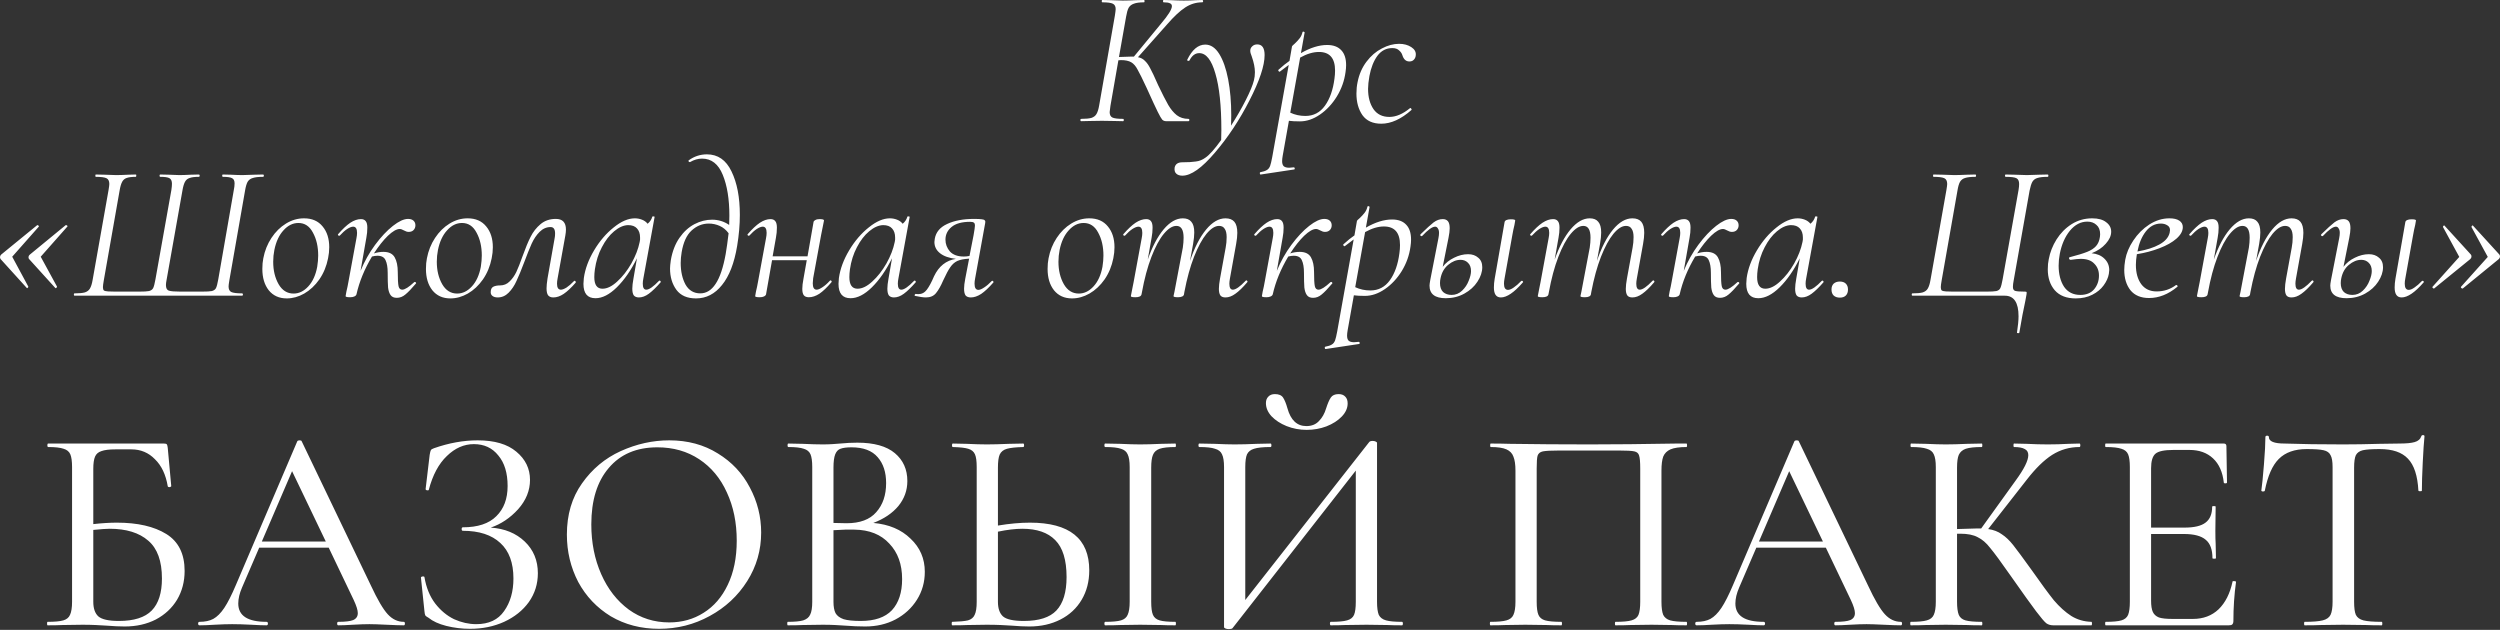
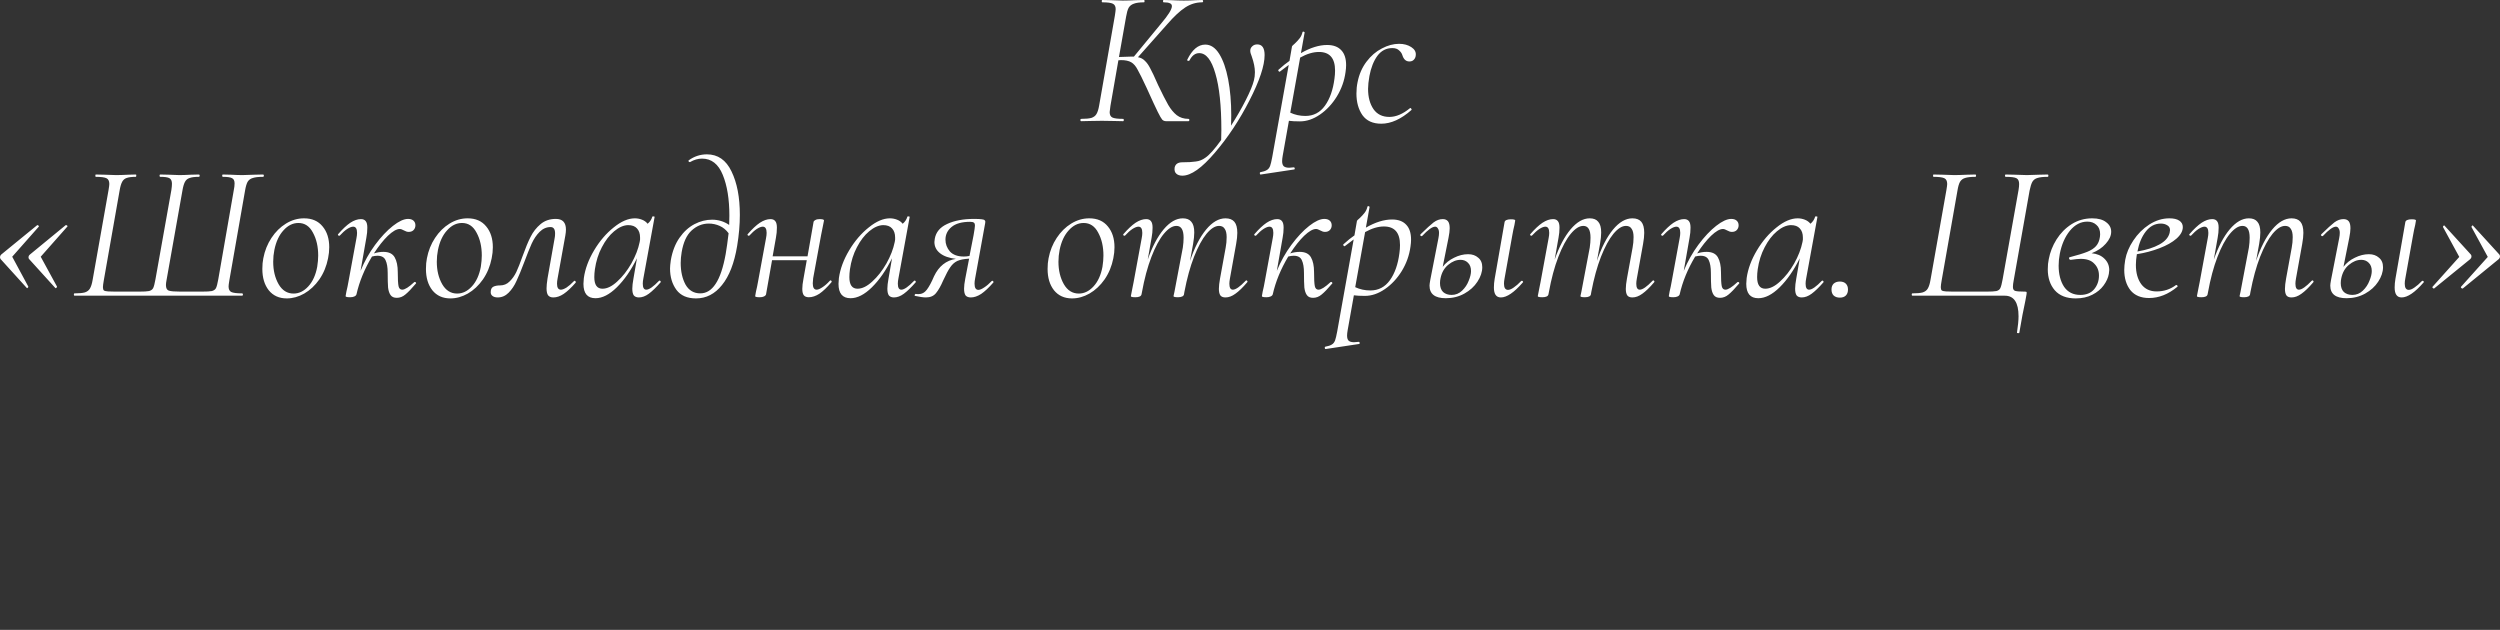
<svg xmlns="http://www.w3.org/2000/svg" width="1032" height="260" viewBox="0 0 1032 260" fill="none">
  <rect x="0" y="0" width="1032" height="260" fill="#333333" stroke="none" />
  <path d="M496.247 0C496.514 0 496.647 0.16 496.647 0.48C496.647 0.8 496.514 0.96 496.247 0.96C493.739 0.96 491.391 1.681 489.203 3.122C487.069 4.509 484.588 6.83 481.76 10.085L469.753 23.612C470.927 23.826 471.888 24.332 472.635 25.133C473.435 25.88 474.156 26.894 474.796 28.174C475.49 29.402 476.584 31.723 478.078 35.138C479.785 38.713 481.173 41.435 482.24 43.302C483.307 45.117 484.481 46.531 485.762 47.544C487.096 48.558 488.696 49.065 490.564 49.065C490.831 49.065 490.964 49.225 490.964 49.545C490.964 49.866 490.831 50.026 490.564 50.026H481.359C480.719 50.026 480.185 49.812 479.759 49.385C479.385 48.958 478.771 47.891 477.918 46.184C477.064 44.476 475.543 41.194 473.355 36.339C471.648 32.657 470.394 30.122 469.593 28.735C468.846 27.294 467.966 26.28 466.952 25.693C465.938 25.106 464.524 24.813 462.71 24.813C462.283 24.813 461.936 24.839 461.669 24.893L458.388 43.702C458.174 45.09 458.067 45.944 458.067 46.264C458.067 47.384 458.441 48.131 459.188 48.505C459.935 48.878 461.402 49.065 463.59 49.065C463.804 49.065 463.91 49.225 463.91 49.545C463.91 49.866 463.804 50.026 463.59 50.026C461.989 50.026 460.762 49.999 459.908 49.946L454.866 49.866L449.823 49.946C448.969 49.999 447.822 50.026 446.381 50.026C446.115 50.026 445.981 49.866 445.981 49.545C445.981 49.225 446.115 49.065 446.381 49.065C448.196 49.065 449.583 48.932 450.544 48.665C451.504 48.345 452.198 47.811 452.625 47.064C453.105 46.264 453.478 45.063 453.745 43.462L460.229 6.403C460.442 5.016 460.549 4.135 460.549 3.762C460.549 2.641 460.149 1.894 459.348 1.521C458.601 1.147 457.187 0.96 455.106 0.96C454.892 0.96 454.786 0.8 454.786 0.48C454.786 0.16 454.892 0 455.106 0L458.628 0.08C460.655 0.187 462.283 0.24 463.51 0.24C464.898 0.24 466.659 0.187 468.793 0.08L472.235 0C472.395 0 472.475 0.16 472.475 0.48C472.475 0.8 472.395 0.96 472.235 0.96C470.42 0.96 469.033 1.147 468.073 1.521C467.112 1.841 466.392 2.401 465.911 3.202C465.485 4.002 465.138 5.203 464.871 6.803L461.909 23.532C464.471 23.425 466.045 23.372 466.632 23.372H468.073L479.278 9.765C482.267 6.243 483.761 3.842 483.761 2.561C483.761 1.974 483.494 1.574 482.96 1.361C482.427 1.094 481.573 0.96 480.399 0.96C480.185 0.96 480.079 0.8 480.079 0.48C480.079 0.16 480.185 0 480.399 0L483.601 0.08C485.415 0.187 487.096 0.24 488.643 0.24C490.351 0.24 492.058 0.187 493.766 0.08L496.247 0ZM518.987 18.329C521.015 18.329 522.029 19.797 522.029 22.732C522.029 27.107 519.948 33.35 515.786 41.461C511.677 49.519 506.928 56.696 501.538 62.992C496.149 69.342 491.667 72.517 488.092 72.517C487.024 72.517 486.197 72.25 485.61 71.717C484.97 71.183 484.73 70.329 484.89 69.156C485.21 67.715 486.277 66.994 488.092 66.994C490.386 66.994 492.227 66.888 493.614 66.674C495.055 66.514 496.389 65.981 497.616 65.073C499.271 63.953 501.432 61.525 504.1 57.79L504.18 53.708C504.18 43.676 503.353 35.885 501.699 30.336C500.098 24.733 497.883 21.931 495.055 21.931C493.401 21.931 492.067 22.918 491.053 24.893C491 25.053 490.84 25.133 490.573 25.133C490.199 25.133 490.039 24.973 490.093 24.653C492.12 20.491 494.602 18.409 497.536 18.409C499.778 18.409 501.699 19.69 503.299 22.251C504.9 24.813 506.128 28.308 506.981 32.737C507.835 37.166 508.262 42.128 508.262 47.624C508.262 49.492 508.235 50.906 508.182 51.867C510.476 48.291 512.504 44.77 514.265 41.301C516.026 37.833 517.146 35.111 517.627 33.137C517.894 32.123 518.027 31.003 518.027 29.775C518.027 27.961 517.6 25.827 516.746 23.372C516.319 22.358 516.106 21.558 516.106 20.971C516.106 20.224 516.373 19.61 516.906 19.13C517.44 18.596 518.134 18.329 518.987 18.329ZM547.831 18.57C550.392 18.57 552.34 19.29 553.674 20.731C555.008 22.118 555.675 24.172 555.675 26.894C555.675 27.748 555.595 28.708 555.435 29.775C554.955 33.35 553.754 36.712 551.833 39.86C549.912 42.955 547.591 45.437 544.869 47.304C542.148 49.172 539.4 50.106 536.625 50.106C534.704 50.106 533.183 50.026 532.063 49.866L529.502 64.273C529.341 65.18 529.261 65.927 529.261 66.514C529.261 67.475 529.475 68.168 529.902 68.595C530.382 69.022 531.129 69.236 532.143 69.236C532.463 69.236 533.103 69.182 534.064 69.075H534.144C534.304 69.075 534.411 69.209 534.464 69.476C534.517 69.742 534.437 69.903 534.224 69.956L520.457 72.037C520.243 72.09 520.11 71.957 520.057 71.637C520.003 71.317 520.083 71.13 520.297 71.076C521.471 70.863 522.351 70.57 522.938 70.196C523.525 69.876 523.979 69.316 524.299 68.515C524.566 67.768 524.859 66.541 525.179 64.833L531.983 26.814L528.381 29.535L528.221 29.615C528.061 29.615 527.901 29.509 527.741 29.295C527.634 29.028 527.634 28.868 527.741 28.815C529.448 27.267 530.969 26.04 532.303 25.133L533.344 19.13C533.344 19.023 533.717 18.65 534.464 18.009C535.211 17.316 535.878 16.595 536.465 15.848C537.052 15.101 537.452 14.247 537.666 13.287C537.666 13.127 537.799 13.047 538.066 13.047C538.173 13.047 538.279 13.1 538.386 13.207C538.546 13.26 538.6 13.34 538.546 13.447L537.025 21.931C540.921 19.69 544.523 18.57 547.831 18.57ZM550.873 32.417C551.033 31.296 551.113 30.202 551.113 29.135C551.113 24.012 548.898 21.451 544.469 21.451C542.068 21.451 539.48 22.225 536.705 23.772L532.623 46.504C534.544 47.411 536.625 47.864 538.866 47.864C542.228 47.864 544.923 46.45 546.951 43.622C548.978 40.794 550.286 37.059 550.873 32.417ZM570.181 51.066C566.712 51.066 564.124 49.892 562.417 47.544C560.762 45.143 559.935 42.182 559.935 38.66C559.935 36.952 560.095 35.352 560.416 33.857C561.056 30.656 562.283 27.854 564.097 25.453C565.912 23.052 568.019 21.238 570.421 20.01C572.822 18.73 575.196 18.089 577.544 18.089C579.519 18.089 581.2 18.543 582.587 19.45C583.974 20.357 584.588 21.478 584.428 22.812C584.375 23.559 584.108 24.172 583.627 24.653C583.201 25.133 582.587 25.373 581.787 25.373C580.399 25.373 579.439 24.519 578.905 22.812C578.692 22.065 578.238 21.398 577.544 20.811C576.904 20.17 575.97 19.85 574.743 19.85C572.235 19.85 570.181 20.917 568.58 23.052C567.032 25.186 565.938 27.961 565.298 31.376C564.925 33.511 564.738 35.271 564.738 36.659C564.738 40.074 565.485 42.875 566.979 45.063C568.473 47.197 570.661 48.265 573.542 48.265C576.264 48.265 579.092 47.064 582.027 44.663L582.187 44.583C582.347 44.583 582.48 44.69 582.587 44.903C582.747 45.117 582.774 45.277 582.667 45.383C578.398 49.172 574.236 51.066 570.181 51.066ZM15.448 92.928C15.608 92.928 15.768 93.008 15.928 93.168C16.088 93.328 16.115 93.461 16.008 93.568L5.043 105.974L11.686 118.301V118.381C11.686 118.541 11.579 118.701 11.366 118.861C11.206 119.021 11.099 119.021 11.046 118.861L0.24 106.935C0.08 106.668 5.96364e-08 106.401 5.96364e-08 106.134C5.96364e-08 105.761 0.16 105.414 0.48 105.094L15.368 92.928H15.448ZM27.294 92.928C27.454 92.928 27.614 93.008 27.774 93.168C27.934 93.328 27.934 93.461 27.774 93.568L16.809 105.974L23.532 118.301V118.381C23.532 118.541 23.425 118.701 23.212 118.861C23.052 119.021 22.918 119.021 22.812 118.861L12.006 106.935C11.846 106.775 11.766 106.535 11.766 106.214C11.766 105.788 11.953 105.414 12.326 105.094L27.134 92.928H27.294ZM30.802 122.063C30.589 122.063 30.482 121.903 30.482 121.582C30.482 121.262 30.589 121.102 30.802 121.102C32.67 121.102 34.084 120.969 35.044 120.702C36.005 120.382 36.698 119.848 37.125 119.101C37.605 118.301 37.979 117.1 38.246 115.499L44.809 78.44C45.023 77.16 45.129 76.332 45.129 75.959C45.129 74.732 44.729 73.931 43.929 73.558C43.128 73.184 41.661 72.997 39.526 72.997C39.42 72.997 39.366 72.837 39.366 72.517C39.366 72.197 39.42 72.037 39.526 72.037L43.208 72.117C45.236 72.224 46.81 72.277 47.931 72.277C49.265 72.277 50.946 72.224 52.973 72.117L56.015 72.037C56.228 72.037 56.309 72.197 56.255 72.517C56.255 72.837 56.175 72.997 56.015 72.997C54.361 72.997 53.107 73.157 52.253 73.478C51.453 73.745 50.839 74.278 50.412 75.079C49.985 75.879 49.638 77.079 49.372 78.68L42.888 115.499C42.621 116.993 42.488 118.007 42.488 118.541C42.488 119.181 42.621 119.635 42.888 119.901C43.208 120.115 43.795 120.248 44.649 120.302C45.503 120.355 46.517 120.382 47.691 120.382H57.296C59.377 120.382 60.791 120.302 61.538 120.142C62.338 119.928 62.898 119.528 63.219 118.941C63.539 118.301 63.859 117.073 64.179 115.259L70.743 78.44C70.903 77.373 70.983 76.519 70.983 75.879C70.983 74.705 70.636 73.931 69.942 73.558C69.302 73.184 68.048 72.997 66.18 72.997C65.967 72.997 65.86 72.837 65.86 72.517C65.86 72.197 65.967 72.037 66.18 72.037L69.702 72.117C71.623 72.224 73.064 72.277 74.024 72.277C75.251 72.277 76.826 72.224 78.747 72.117L82.028 72.037C82.295 72.037 82.428 72.197 82.428 72.517C82.428 72.837 82.295 72.997 82.028 72.997C80.374 72.997 79.12 73.157 78.266 73.478C77.413 73.745 76.772 74.278 76.345 75.079C75.918 75.879 75.572 77.079 75.305 78.68L68.742 115.659C68.581 116.46 68.501 117.127 68.501 117.66C68.501 118.941 68.902 119.715 69.702 119.982C70.556 120.248 72.183 120.382 74.585 120.382H83.149C85.283 120.382 86.724 120.302 87.471 120.142C88.272 119.928 88.832 119.528 89.152 118.941C89.472 118.301 89.792 117.073 90.112 115.259L96.516 78.44C96.729 77.426 96.836 76.519 96.836 75.719C96.836 74.598 96.489 73.878 95.795 73.558C95.155 73.184 93.901 72.997 92.034 72.997C91.82 72.997 91.713 72.837 91.713 72.517C91.713 72.197 91.82 72.037 92.034 72.037L95.315 72.117C97.236 72.224 98.81 72.277 100.038 72.277C101.318 72.277 102.972 72.224 105 72.117L108.522 72.037C108.789 72.037 108.922 72.197 108.922 72.517C108.922 72.837 108.789 72.997 108.522 72.997C106.708 72.997 105.32 73.157 104.36 73.478C103.399 73.745 102.679 74.278 102.199 75.079C101.772 75.879 101.425 77.079 101.158 78.68L94.675 115.739C94.461 117.02 94.355 117.847 94.355 118.221C94.355 119.395 94.728 120.168 95.475 120.542C96.276 120.915 97.743 121.102 99.877 121.102C100.144 121.102 100.278 121.262 100.278 121.582C100.278 121.903 100.144 122.063 99.877 122.063H30.802ZM118.381 123.183C115.232 123.183 112.751 122.063 110.937 119.821C109.176 117.58 108.296 114.645 108.296 111.017C108.296 109.363 108.429 107.895 108.696 106.615C109.283 103.52 110.403 100.718 112.057 98.21C113.712 95.702 115.713 93.728 118.061 92.287C120.408 90.847 122.89 90.126 125.504 90.126C128.813 90.126 131.374 91.247 133.188 93.488C135.003 95.676 135.91 98.531 135.91 102.052C135.91 103.546 135.75 105.067 135.429 106.615C134.789 109.87 133.589 112.778 131.828 115.339C130.067 117.847 127.986 119.795 125.584 121.182C123.237 122.516 120.835 123.183 118.381 123.183ZM121.182 121.182C123.423 121.182 125.451 120.195 127.265 118.221C129.08 116.246 130.307 113.552 130.947 110.136C131.214 108.429 131.347 106.881 131.347 105.494C131.347 101.812 130.627 98.664 129.186 96.049C127.799 93.381 125.798 92.047 123.183 92.047C120.889 92.047 118.834 93.061 117.02 95.089C115.206 97.063 113.952 99.758 113.258 103.173C112.938 104.774 112.778 106.401 112.778 108.055C112.778 111.631 113.525 114.726 115.019 117.34C116.513 119.901 118.567 121.182 121.182 121.182ZM171.003 116.46C171.056 116.406 171.136 116.38 171.243 116.38C171.456 116.38 171.616 116.486 171.723 116.7C171.83 116.86 171.803 116.993 171.643 117.1C169.882 119.181 168.441 120.675 167.321 121.582C166.254 122.489 165.08 122.943 163.799 122.943C162.625 122.943 161.771 122.57 161.238 121.822C160.704 121.075 160.357 120.035 160.197 118.701C160.09 117.314 160.037 115.286 160.037 112.618C160.037 110.377 159.744 108.642 159.157 107.415C158.623 106.188 157.502 105.574 155.795 105.574C155.101 105.574 154.354 105.681 153.554 105.894C150.459 111.07 148.324 116.273 147.15 121.502C147.044 121.876 146.75 122.169 146.27 122.383C145.843 122.596 145.256 122.703 144.509 122.703C143.762 122.703 143.255 122.65 142.988 122.543C142.775 122.489 142.668 122.383 142.668 122.223L142.988 120.382C143.309 119.101 143.602 117.687 143.869 116.14L147.15 98.29C147.311 97.49 147.391 96.77 147.391 96.129C147.391 94.422 146.857 93.568 145.79 93.568C145.149 93.568 144.322 93.888 143.309 94.528C142.348 95.169 141.334 96.076 140.267 97.25C140.214 97.303 140.134 97.33 140.027 97.33C139.867 97.33 139.707 97.25 139.547 97.09C139.44 96.876 139.467 96.716 139.627 96.609C141.441 94.528 143.095 92.981 144.589 91.967C146.137 90.953 147.604 90.446 148.991 90.446C149.899 90.446 150.566 90.74 150.992 91.327C151.419 91.86 151.633 92.741 151.633 93.968C151.633 95.356 151.499 96.743 151.233 98.13L148.831 111.817C150.432 107.922 152.433 104.347 154.834 101.092C157.289 97.784 159.744 95.169 162.198 93.248C164.653 91.327 166.734 90.366 168.441 90.366C169.402 90.366 170.149 90.606 170.683 91.087C171.216 91.567 171.483 92.207 171.483 93.008C171.483 93.808 171.216 94.475 170.683 95.009C170.202 95.489 169.535 95.729 168.682 95.729C168.095 95.729 167.428 95.516 166.68 95.089C166.04 94.715 165.48 94.528 165 94.528C163.719 94.528 162.091 95.462 160.117 97.33C158.196 99.198 156.275 101.625 154.354 104.614C155.635 104.187 156.942 103.973 158.276 103.973C160.517 103.973 162.065 104.72 162.919 106.214C163.772 107.709 164.199 109.736 164.199 112.298C164.199 115.179 164.306 117.127 164.519 118.141C164.733 119.101 165.24 119.581 166.04 119.581C167.107 119.581 168.762 118.541 171.003 116.46ZM185.915 123.183C182.767 123.183 180.286 122.063 178.472 119.821C176.711 117.58 175.83 114.645 175.83 111.017C175.83 109.363 175.964 107.895 176.23 106.615C176.817 103.52 177.938 100.718 179.592 98.21C181.246 95.702 183.247 93.728 185.595 92.287C187.943 90.847 190.424 90.126 193.039 90.126C196.347 90.126 198.909 91.247 200.723 93.488C202.537 95.676 203.444 98.531 203.444 102.052C203.444 103.546 203.284 105.067 202.964 106.615C202.324 109.87 201.123 112.778 199.362 115.339C197.601 117.847 195.52 119.795 193.119 121.182C190.771 122.516 188.37 123.183 185.915 123.183ZM188.717 121.182C190.958 121.182 192.986 120.195 194.8 118.221C196.614 116.246 197.841 113.552 198.482 110.136C198.749 108.429 198.882 106.881 198.882 105.494C198.882 101.812 198.162 98.664 196.721 96.049C195.334 93.381 193.332 92.047 190.718 92.047C188.423 92.047 186.369 93.061 184.555 95.089C182.74 97.063 181.486 99.758 180.793 103.173C180.473 104.774 180.312 106.401 180.312 108.055C180.312 111.631 181.06 114.726 182.554 117.34C184.048 119.901 186.102 121.182 188.717 121.182ZM205.445 122.783C204.592 122.783 203.898 122.596 203.364 122.223C202.831 121.849 202.564 121.316 202.564 120.622C202.564 119.501 202.911 118.754 203.604 118.381C204.298 118.007 205.232 117.82 206.406 117.82C207.953 117.82 209.261 117.287 210.328 116.22C211.448 115.152 212.382 113.845 213.129 112.298C213.876 110.697 214.73 108.536 215.691 105.814C216.918 102.399 218.038 99.704 219.052 97.73C220.066 95.702 221.427 93.968 223.134 92.528C224.842 91.087 226.95 90.366 229.458 90.366C232.232 90.366 233.62 91.834 233.62 94.769C233.62 95.462 233.54 96.263 233.38 97.17L230.178 114.939C230.018 115.739 229.938 116.46 229.938 117.1C229.938 118.754 230.472 119.581 231.539 119.581C232.126 119.581 232.899 119.288 233.86 118.701C234.82 118.061 235.834 117.18 236.902 116.06C237.008 115.953 237.115 115.899 237.222 115.899C237.382 115.899 237.515 116.006 237.622 116.22C237.729 116.38 237.729 116.54 237.622 116.7C235.808 118.781 234.153 120.328 232.659 121.342C231.219 122.303 229.805 122.783 228.417 122.783C227.457 122.783 226.736 122.489 226.256 121.903C225.829 121.316 225.616 120.355 225.616 119.021C225.616 118.061 225.749 116.7 226.016 114.939L228.977 98.21C229.084 97.73 229.138 97.117 229.138 96.369C229.138 94.609 228.524 93.728 227.297 93.728C225.589 93.728 224.068 94.395 222.734 95.729C221.454 97.01 220.36 98.637 219.453 100.612C218.599 102.533 217.585 105.067 216.411 108.216C215.184 111.471 214.116 114.058 213.209 115.979C212.356 117.9 211.262 119.528 209.928 120.862C208.647 122.143 207.153 122.783 205.445 122.783ZM272.063 115.899C272.116 115.846 272.196 115.819 272.303 115.819C272.463 115.819 272.596 115.926 272.703 116.14C272.81 116.3 272.81 116.433 272.703 116.54C270.889 118.621 269.261 120.195 267.82 121.262C266.433 122.276 265.072 122.783 263.738 122.783C262.831 122.783 262.138 122.516 261.657 121.983C261.23 121.396 261.017 120.462 261.017 119.181C261.017 118.114 261.177 116.7 261.497 114.939L262.938 106.615C260.483 111.577 257.709 115.579 254.614 118.621C251.572 121.609 248.637 123.103 245.809 123.103C242.501 123.103 240.847 121.129 240.847 117.18C240.847 116.753 240.9 115.953 241.007 114.779C241.54 110.99 242.954 107.175 245.249 103.333C247.543 99.491 250.238 96.343 253.333 93.888C256.428 91.38 259.336 90.126 262.058 90.126C263.071 90.126 264.059 90.313 265.019 90.686C265.98 91.06 266.753 91.62 267.34 92.367C268.301 91.567 268.941 90.606 269.261 89.486C269.315 89.326 269.501 89.272 269.822 89.326C270.142 89.379 270.275 89.459 270.222 89.566L265.579 114.939C265.419 115.739 265.339 116.46 265.339 117.1C265.339 118.754 265.819 119.581 266.78 119.581C267.954 119.581 269.715 118.354 272.063 115.899ZM248.691 119.181C250.612 119.181 252.639 118.194 254.774 116.22C256.962 114.245 258.909 111.764 260.617 108.776C262.324 105.734 263.472 102.773 264.059 99.891C264.219 99.198 264.272 98.584 264.219 98.05C264.219 96.45 263.792 95.195 262.938 94.288C262.138 93.381 260.91 92.928 259.256 92.928C257.388 92.981 255.467 93.835 253.493 95.489C251.572 97.09 249.891 99.278 248.451 102.052C247.01 104.774 246.049 107.815 245.569 111.177C245.409 112.351 245.329 113.418 245.329 114.379C245.329 117.58 246.45 119.181 248.691 119.181ZM291.8 63.713C296.336 63.713 299.724 66.061 301.965 70.756C304.26 75.452 305.407 81.428 305.407 88.686C305.407 92.794 305.034 97.09 304.287 101.572C303.113 108.616 301.032 113.978 298.043 117.66C295.109 121.342 291.533 123.183 287.318 123.183C283.689 123.183 280.995 122.009 279.234 119.661C277.473 117.26 276.592 114.325 276.592 110.857C276.592 110.056 276.699 108.909 276.913 107.415C277.553 103.733 278.754 100.638 280.514 98.13C282.275 95.622 284.33 93.755 286.678 92.528C289.026 91.3 291.453 90.686 293.961 90.686C296.523 90.686 298.871 91.407 301.005 92.848C301.058 91.994 301.085 90.713 301.085 89.006C301.085 82.229 300.178 76.626 298.364 72.197C296.549 67.715 293.695 65.474 289.799 65.474C288.145 65.474 286.491 65.954 284.837 66.914H284.757C284.543 66.914 284.383 66.834 284.276 66.674C284.17 66.461 284.17 66.301 284.276 66.194C286.571 64.54 289.079 63.713 291.8 63.713ZM289.079 121.102C291.587 121.102 293.695 119.795 295.402 117.18C297.163 114.565 298.55 110.457 299.564 104.854C299.991 102.346 300.391 99.491 300.765 96.289C299.751 94.902 298.524 93.888 297.083 93.248C295.642 92.608 294.148 92.287 292.601 92.287C289.933 92.287 287.558 93.248 285.477 95.169C283.449 97.036 282.089 99.998 281.395 104.053C281.128 105.654 280.995 107.148 280.995 108.536C280.995 112.057 281.662 115.046 282.996 117.5C284.383 119.901 286.411 121.102 289.079 121.102ZM342.555 115.899C342.662 115.793 342.769 115.739 342.875 115.739C343.035 115.739 343.169 115.846 343.275 116.06C343.382 116.22 343.355 116.38 343.195 116.54C341.381 118.674 339.727 120.248 338.233 121.262C336.739 122.223 335.298 122.703 333.911 122.703C332.95 122.703 332.256 122.436 331.83 121.903C331.403 121.369 331.189 120.488 331.189 119.261C331.189 118.141 331.349 116.753 331.669 115.099L333.03 107.415H318.703L316.222 121.502C316.115 121.876 315.821 122.169 315.341 122.383C314.914 122.596 314.327 122.703 313.58 122.703C312.833 122.703 312.326 122.65 312.059 122.543C311.846 122.489 311.739 122.383 311.739 122.223L312.059 120.382C312.38 119.101 312.673 117.687 312.94 116.14L316.222 98.29C316.382 97.49 316.462 96.77 316.462 96.129C316.462 94.422 315.928 93.568 314.861 93.568C314.221 93.568 313.393 93.888 312.38 94.528C311.419 95.169 310.405 96.076 309.338 97.25C309.285 97.303 309.205 97.33 309.098 97.33C308.938 97.33 308.778 97.25 308.618 97.09C308.511 96.876 308.538 96.716 308.698 96.609C310.512 94.528 312.166 92.981 313.66 91.967C315.208 90.953 316.675 90.446 318.063 90.446C318.97 90.446 319.637 90.74 320.064 91.327C320.49 91.86 320.704 92.741 320.704 93.968C320.704 95.356 320.57 96.743 320.304 98.13L318.943 105.814H333.35L335.832 91.647C335.885 91.327 336.125 91.06 336.552 90.847C336.979 90.58 337.566 90.446 338.313 90.446C339.54 90.446 340.154 90.633 340.154 91.007C340.1 91.327 339.94 92.127 339.674 93.408C339.407 94.689 339.167 95.889 338.953 97.01L335.672 114.859C335.565 115.926 335.511 116.62 335.511 116.94C335.511 118.701 336.045 119.581 337.112 119.581C337.699 119.581 338.473 119.261 339.433 118.621C340.447 117.981 341.488 117.073 342.555 115.899ZM377.351 115.899C377.404 115.846 377.484 115.819 377.591 115.819C377.751 115.819 377.885 115.926 377.991 116.14C378.098 116.3 378.098 116.433 377.991 116.54C376.177 118.621 374.55 120.195 373.109 121.262C371.721 122.276 370.361 122.783 369.027 122.783C368.12 122.783 367.426 122.516 366.946 121.983C366.519 121.396 366.305 120.462 366.305 119.181C366.305 118.114 366.465 116.7 366.786 114.939L368.226 106.615C365.772 111.577 362.997 115.579 359.902 118.621C356.861 121.609 353.926 123.103 351.098 123.103C347.789 123.103 346.135 121.129 346.135 117.18C346.135 116.753 346.188 115.953 346.295 114.779C346.829 110.99 348.243 107.175 350.537 103.333C352.832 99.491 355.527 96.343 358.621 93.888C361.716 91.38 364.625 90.126 367.346 90.126C368.36 90.126 369.347 90.313 370.307 90.686C371.268 91.06 372.042 91.62 372.629 92.367C373.589 91.567 374.229 90.606 374.55 89.486C374.603 89.326 374.79 89.272 375.11 89.326C375.43 89.379 375.563 89.459 375.51 89.566L370.868 114.939C370.708 115.739 370.628 116.46 370.628 117.1C370.628 118.754 371.108 119.581 372.068 119.581C373.242 119.581 375.003 118.354 377.351 115.899ZM353.979 119.181C355.9 119.181 357.928 118.194 360.062 116.22C362.25 114.245 364.198 111.764 365.905 108.776C367.613 105.734 368.76 102.773 369.347 99.891C369.507 99.198 369.56 98.584 369.507 98.05C369.507 96.45 369.08 95.195 368.226 94.288C367.426 93.381 366.199 92.928 364.544 92.928C362.677 92.981 360.756 93.835 358.782 95.489C356.861 97.09 355.18 99.278 353.739 102.052C352.298 104.774 351.338 107.815 350.857 111.177C350.697 112.351 350.617 113.418 350.617 114.379C350.617 117.58 351.738 119.181 353.979 119.181ZM409.415 115.979C409.468 115.926 409.548 115.899 409.655 115.899C409.815 115.899 409.949 116.006 410.055 116.22C410.162 116.38 410.162 116.513 410.055 116.62C408.188 118.754 406.507 120.328 405.013 121.342C403.519 122.303 402.105 122.783 400.771 122.783C399.81 122.783 399.09 122.516 398.609 121.983C398.183 121.396 397.969 120.462 397.969 119.181C397.969 118.114 398.129 116.753 398.449 115.099L400.05 106.775C397.969 106.881 396.342 107.202 395.168 107.735C394.047 108.269 393.087 109.123 392.286 110.297C391.486 111.417 390.499 113.258 389.325 115.819C388.364 118.061 387.377 119.795 386.363 121.022C385.403 122.196 384.015 122.783 382.201 122.783C381.187 122.783 379.693 122.57 377.719 122.143C377.612 122.143 377.559 122.063 377.559 121.903C377.559 121.742 377.612 121.609 377.719 121.502C377.825 121.342 377.932 121.289 378.039 121.342C378.252 121.396 378.599 121.422 379.079 121.422C380.52 121.422 381.694 120.809 382.601 119.581C383.562 118.301 384.549 116.46 385.563 114.058C387.537 109.896 390.552 107.495 394.607 106.855C391.779 106.535 389.591 105.761 388.044 104.534C386.497 103.306 385.723 101.759 385.723 99.891C385.723 99.624 385.776 99.171 385.883 98.531C386.363 95.809 388.071 93.781 391.006 92.447C393.94 91.06 397.649 90.366 402.131 90.366C403.625 90.366 404.693 90.42 405.333 90.526C405.973 90.58 406.373 90.74 406.534 91.007C406.747 91.22 406.8 91.567 406.694 92.047L402.531 114.939C402.371 115.739 402.291 116.46 402.291 117.1C402.291 118.808 402.825 119.661 403.892 119.661C404.479 119.661 405.253 119.341 406.213 118.701C407.227 118.061 408.294 117.153 409.415 115.979ZM401.891 97.09C402.265 94.955 402.451 93.648 402.451 93.168C402.451 92.474 402.291 92.047 401.971 91.887C401.704 91.674 401.197 91.567 400.45 91.567C397.035 91.567 394.474 92.287 392.766 93.728C391.112 95.115 390.285 96.85 390.285 98.931C390.285 100.745 390.899 102.373 392.126 103.813C393.407 105.201 395.328 105.894 397.889 105.894C398.636 105.894 399.41 105.814 400.21 105.654L401.891 97.09ZM442.531 123.183C439.383 123.183 436.902 122.063 435.088 119.821C433.327 117.58 432.446 114.645 432.446 111.017C432.446 109.363 432.58 107.895 432.846 106.615C433.433 103.52 434.554 100.718 436.208 98.21C437.862 95.702 439.863 93.728 442.211 92.287C444.559 90.847 447.04 90.126 449.655 90.126C452.963 90.126 455.525 91.247 457.339 93.488C459.153 95.676 460.06 98.531 460.06 102.052C460.06 103.546 459.9 105.067 459.58 106.615C458.94 109.87 457.739 112.778 455.978 115.339C454.217 117.847 452.136 119.795 449.735 121.182C447.387 122.516 444.986 123.183 442.531 123.183ZM445.333 121.182C447.574 121.182 449.602 120.195 451.416 118.221C453.23 116.246 454.457 113.552 455.098 110.136C455.365 108.429 455.498 106.881 455.498 105.494C455.498 101.812 454.778 98.664 453.337 96.049C451.95 93.381 449.948 92.047 447.334 92.047C445.039 92.047 442.985 93.061 441.171 95.089C439.356 97.063 438.102 99.758 437.409 103.173C437.089 104.774 436.928 106.401 436.928 108.055C436.928 111.631 437.676 114.726 439.17 117.34C440.664 119.901 442.718 121.182 445.333 121.182ZM514.203 115.899C514.31 115.793 514.417 115.739 514.523 115.739C514.683 115.739 514.817 115.846 514.923 116.06C515.03 116.22 515.004 116.38 514.843 116.54C513.029 118.674 511.402 120.248 509.961 121.262C508.574 122.276 507.213 122.783 505.879 122.783C504.918 122.783 504.225 122.516 503.798 121.983C503.371 121.396 503.157 120.488 503.157 119.261C503.157 118.141 503.318 116.7 503.638 114.939L505.959 102.212C506.226 100.825 506.359 99.384 506.359 97.89C506.359 96.343 506.092 95.195 505.559 94.448C505.078 93.648 504.305 93.248 503.237 93.248C501.583 93.248 499.849 94.342 498.035 96.529C496.274 98.664 494.566 101.812 492.912 105.974C491.311 110.083 489.977 114.939 488.91 120.542L488.75 121.502C488.697 121.876 488.457 122.169 488.03 122.383C487.603 122.596 487.016 122.703 486.269 122.703C485.522 122.703 485.015 122.65 484.748 122.543C484.535 122.489 484.428 122.383 484.428 122.223L484.828 120.382L485.628 116.14L488.27 102.212C488.483 100.772 488.59 99.411 488.59 98.13C488.59 94.875 487.603 93.248 485.628 93.248C483.974 93.248 482.24 94.342 480.426 96.529C478.612 98.717 476.904 101.892 475.303 106.054C473.702 110.217 472.395 115.099 471.381 120.702L471.221 121.502C471.061 122.303 470.207 122.703 468.66 122.703C467.913 122.703 467.406 122.65 467.139 122.543C466.926 122.489 466.819 122.383 466.819 122.223C466.819 122.169 467.032 121.075 467.459 118.941L467.939 116.54L471.301 98.29C471.461 97.49 471.541 96.77 471.541 96.129C471.541 94.422 471.008 93.568 469.94 93.568C469.3 93.568 468.473 93.888 467.459 94.528C466.499 95.169 465.485 96.076 464.418 97.25C464.364 97.303 464.284 97.33 464.177 97.33C464.017 97.33 463.857 97.25 463.697 97.09C463.59 96.876 463.617 96.716 463.777 96.609C465.592 94.528 467.246 92.981 468.74 91.967C470.287 90.953 471.755 90.446 473.142 90.446C474.049 90.446 474.716 90.74 475.143 91.327C475.57 91.86 475.783 92.741 475.783 93.968C475.783 95.356 475.65 96.743 475.383 98.13L473.782 107.175C475.65 101.839 477.838 97.677 480.346 94.689C482.907 91.647 485.548 90.126 488.27 90.126C489.871 90.126 491.045 90.606 491.792 91.567C492.592 92.474 492.992 93.942 492.992 95.969C492.992 97.25 492.832 98.824 492.512 100.692L491.231 107.735C493.099 102.186 495.313 97.864 497.875 94.769C500.436 91.674 503.104 90.126 505.879 90.126C507.533 90.126 508.76 90.606 509.561 91.567C510.361 92.528 510.761 94.048 510.761 96.129C510.761 97.41 510.601 98.931 510.281 100.692L507.72 114.939C507.56 115.793 507.48 116.513 507.48 117.1C507.48 118.754 507.96 119.581 508.92 119.581C510.094 119.581 511.855 118.354 514.203 115.899ZM549.244 116.46C549.297 116.406 549.377 116.38 549.484 116.38C549.697 116.38 549.857 116.486 549.964 116.7C550.071 116.86 550.044 116.993 549.884 117.1C548.123 119.181 546.682 120.675 545.562 121.582C544.494 122.489 543.321 122.943 542.04 122.943C540.866 122.943 540.012 122.57 539.479 121.822C538.945 121.075 538.598 120.035 538.438 118.701C538.331 117.314 538.278 115.286 538.278 112.618C538.278 110.377 537.984 108.642 537.397 107.415C536.864 106.188 535.743 105.574 534.036 105.574C533.342 105.574 532.595 105.681 531.795 105.894C528.7 111.07 526.565 116.273 525.391 121.502C525.285 121.876 524.991 122.169 524.511 122.383C524.084 122.596 523.497 122.703 522.75 122.703C522.003 122.703 521.496 122.65 521.229 122.543C521.016 122.489 520.909 122.383 520.909 122.223L521.229 120.382C521.549 119.101 521.843 117.687 522.11 116.14L525.391 98.29C525.551 97.49 525.631 96.77 525.631 96.129C525.631 94.422 525.098 93.568 524.031 93.568C523.39 93.568 522.563 93.888 521.549 94.528C520.589 95.169 519.575 96.076 518.508 97.25C518.454 97.303 518.374 97.33 518.268 97.33C518.108 97.33 517.948 97.25 517.787 97.09C517.681 96.876 517.707 96.716 517.867 96.609C519.682 94.528 521.336 92.981 522.83 91.967C524.377 90.953 525.845 90.446 527.232 90.446C528.139 90.446 528.806 90.74 529.233 91.327C529.66 91.86 529.874 92.741 529.874 93.968C529.874 95.356 529.74 96.743 529.473 98.13L527.072 111.817C528.673 107.922 530.674 104.347 533.075 101.092C535.53 97.784 537.984 95.169 540.439 93.248C542.894 91.327 544.975 90.366 546.682 90.366C547.643 90.366 548.39 90.606 548.923 91.087C549.457 91.567 549.724 92.207 549.724 93.008C549.724 93.808 549.457 94.475 548.923 95.009C548.443 95.489 547.776 95.729 546.922 95.729C546.335 95.729 545.668 95.516 544.921 95.089C544.281 94.715 543.721 94.528 543.24 94.528C541.96 94.528 540.332 95.462 538.358 97.33C536.437 99.198 534.516 101.625 532.595 104.614C533.876 104.187 535.183 103.973 536.517 103.973C538.758 103.973 540.306 104.72 541.159 106.214C542.013 107.709 542.44 109.736 542.44 112.298C542.44 115.179 542.547 117.127 542.76 118.141C542.974 119.101 543.481 119.581 544.281 119.581C545.348 119.581 547.002 118.541 549.244 116.46ZM574.642 90.606C577.203 90.606 579.151 91.327 580.485 92.768C581.819 94.155 582.486 96.209 582.486 98.931C582.486 99.784 582.406 100.745 582.246 101.812C581.765 105.387 580.565 108.749 578.644 111.897C576.723 114.992 574.401 117.474 571.68 119.341C568.959 121.209 566.211 122.143 563.436 122.143C561.515 122.143 559.994 122.063 558.874 121.903L556.312 136.31C556.152 137.217 556.072 137.964 556.072 138.551C556.072 139.512 556.286 140.205 556.712 140.632C557.193 141.059 557.94 141.272 558.954 141.272C559.274 141.272 559.914 141.219 560.875 141.112H560.955C561.115 141.112 561.221 141.246 561.275 141.513C561.328 141.779 561.248 141.939 561.035 141.993L547.268 144.074C547.054 144.127 546.921 143.994 546.867 143.674C546.814 143.354 546.894 143.167 547.107 143.113C548.281 142.9 549.162 142.606 549.749 142.233C550.336 141.913 550.789 141.352 551.11 140.552C551.376 139.805 551.67 138.578 551.99 136.87L558.793 98.851L555.192 101.572L555.032 101.652C554.871 101.652 554.711 101.545 554.551 101.332C554.445 101.065 554.445 100.905 554.551 100.852C556.259 99.304 557.78 98.077 559.114 97.17L560.154 91.167C560.154 91.06 560.528 90.686 561.275 90.046C562.022 89.353 562.689 88.632 563.276 87.885C563.863 87.138 564.263 86.284 564.476 85.324C564.476 85.164 564.61 85.084 564.877 85.084C564.983 85.084 565.09 85.137 565.197 85.244C565.357 85.297 565.41 85.377 565.357 85.484L563.836 93.968C567.731 91.727 571.333 90.606 574.642 90.606ZM577.683 104.454C577.843 103.333 577.923 102.239 577.923 101.172C577.923 96.049 575.709 93.488 571.28 93.488C568.879 93.488 566.291 94.262 563.516 95.809L559.434 118.541C561.355 119.448 563.436 119.901 565.677 119.901C569.039 119.901 571.733 118.487 573.761 115.659C575.789 112.831 577.096 109.096 577.683 104.454ZM606.036 104.934C607.743 104.934 609.131 105.414 610.198 106.375C611.319 107.282 611.879 108.589 611.879 110.297C611.879 112.271 611.212 114.272 609.878 116.3C608.597 118.274 606.81 119.901 604.515 121.182C602.221 122.463 599.659 123.103 596.831 123.103C592.349 123.103 590.108 121.369 590.108 117.9C590.108 117.474 590.214 116.673 590.428 115.499L593.79 98.29C593.95 97.49 594.03 96.77 594.03 96.129C594.03 95.329 593.87 94.715 593.549 94.288C593.283 93.808 592.909 93.568 592.429 93.568C591.255 93.568 589.467 94.849 587.066 97.41C587.013 97.463 586.933 97.49 586.826 97.49C586.613 97.49 586.452 97.41 586.346 97.25C586.239 97.036 586.266 96.85 586.426 96.69C588.827 94.342 590.615 92.714 591.789 91.807C593.016 90.9 594.27 90.446 595.55 90.446C596.511 90.446 597.231 90.74 597.712 91.327C598.192 91.914 598.432 92.874 598.432 94.208C598.432 95.222 598.272 96.529 597.952 98.13L595.55 110.136C596.778 108.536 598.352 107.282 600.273 106.375C602.194 105.414 604.115 104.934 606.036 104.934ZM627.967 115.979C628.02 115.926 628.1 115.899 628.207 115.899C628.421 115.899 628.581 116.006 628.687 116.22C628.794 116.38 628.767 116.513 628.607 116.62C625.032 120.729 622.017 122.783 619.563 122.783C617.642 122.783 616.681 121.422 616.681 118.701C616.681 117.527 616.788 116.326 617.001 115.099L621.084 91.727C621.137 91.353 621.377 91.06 621.804 90.847C622.284 90.633 622.898 90.526 623.645 90.526C624.872 90.526 625.486 90.686 625.486 91.007L625.166 92.848C624.845 94.128 624.552 95.542 624.285 97.09L621.084 114.939C620.923 115.739 620.843 116.46 620.843 117.1C620.843 118.808 621.404 119.661 622.524 119.661C623.165 119.661 623.938 119.341 624.845 118.701C625.806 118.061 626.847 117.153 627.967 115.979ZM607.236 111.897C607.236 110.403 606.81 109.256 605.956 108.456C605.155 107.655 604.142 107.255 602.914 107.255C601.153 107.255 599.446 107.949 597.792 109.336C596.191 110.67 595.15 112.484 594.67 114.779C594.51 115.473 594.43 116.166 594.43 116.86C594.43 118.461 594.857 119.688 595.711 120.542C596.618 121.342 597.792 121.742 599.232 121.742C600.887 121.742 602.327 121.155 603.555 119.982C604.782 118.808 605.689 117.447 606.276 115.899C606.916 114.352 607.236 113.018 607.236 111.897ZM682.18 115.899C682.287 115.793 682.393 115.739 682.5 115.739C682.66 115.739 682.794 115.846 682.9 116.06C683.007 116.22 682.98 116.38 682.82 116.54C681.006 118.674 679.378 120.248 677.938 121.262C676.55 122.276 675.19 122.783 673.856 122.783C672.895 122.783 672.201 122.516 671.775 121.983C671.348 121.396 671.134 120.488 671.134 119.261C671.134 118.141 671.294 116.7 671.614 114.939L673.936 102.212C674.202 100.825 674.336 99.384 674.336 97.89C674.336 96.343 674.069 95.195 673.535 94.448C673.055 93.648 672.281 93.248 671.214 93.248C669.56 93.248 667.826 94.342 666.012 96.529C664.251 98.664 662.543 101.812 660.889 105.974C659.288 110.083 657.954 114.939 656.887 120.542L656.727 121.502C656.673 121.876 656.433 122.169 656.006 122.383C655.58 122.596 654.993 122.703 654.246 122.703C653.499 122.703 652.992 122.65 652.725 122.543C652.511 122.489 652.405 122.383 652.405 122.223L652.805 120.382L653.605 116.14L656.247 102.212C656.46 100.772 656.567 99.411 656.567 98.13C656.567 94.875 655.58 93.248 653.605 93.248C651.951 93.248 650.217 94.342 648.403 96.529C646.588 98.717 644.881 101.892 643.28 106.054C641.679 110.217 640.372 115.099 639.358 120.702L639.198 121.502C639.038 122.303 638.184 122.703 636.637 122.703C635.889 122.703 635.383 122.65 635.116 122.543C634.902 122.489 634.796 122.383 634.796 122.223C634.796 122.169 635.009 121.075 635.436 118.941L635.916 116.54L639.278 98.29C639.438 97.49 639.518 96.77 639.518 96.129C639.518 94.422 638.984 93.568 637.917 93.568C637.277 93.568 636.45 93.888 635.436 94.528C634.475 95.169 633.462 96.076 632.394 97.25C632.341 97.303 632.261 97.33 632.154 97.33C631.994 97.33 631.834 97.25 631.674 97.09C631.567 96.876 631.594 96.716 631.754 96.609C633.568 94.528 635.222 92.981 636.717 91.967C638.264 90.953 639.731 90.446 641.119 90.446C642.026 90.446 642.693 90.74 643.12 91.327C643.547 91.86 643.76 92.741 643.76 93.968C643.76 95.356 643.627 96.743 643.36 98.13L641.759 107.175C643.627 101.839 645.815 97.677 648.323 94.689C650.884 91.647 653.525 90.126 656.247 90.126C657.847 90.126 659.021 90.606 659.768 91.567C660.569 92.474 660.969 93.942 660.969 95.969C660.969 97.25 660.809 98.824 660.489 100.692L659.208 107.735C661.076 102.186 663.29 97.864 665.852 94.769C668.413 91.674 671.081 90.126 673.856 90.126C675.51 90.126 676.737 90.606 677.538 91.567C678.338 92.528 678.738 94.048 678.738 96.129C678.738 97.41 678.578 98.931 678.258 100.692L675.697 114.939C675.536 115.793 675.456 116.513 675.456 117.1C675.456 118.754 675.937 119.581 676.897 119.581C678.071 119.581 679.832 118.354 682.18 115.899ZM717.22 116.46C717.274 116.406 717.354 116.38 717.46 116.38C717.674 116.38 717.834 116.486 717.941 116.7C718.047 116.86 718.021 116.993 717.861 117.1C716.1 119.181 714.659 120.675 713.538 121.582C712.471 122.489 711.297 122.943 710.017 122.943C708.843 122.943 707.989 122.57 707.455 121.822C706.922 121.075 706.575 120.035 706.415 118.701C706.308 117.314 706.255 115.286 706.255 112.618C706.255 110.377 705.961 108.642 705.374 107.415C704.841 106.188 703.72 105.574 702.013 105.574C701.319 105.574 700.572 105.681 699.771 105.894C696.676 111.07 694.542 116.273 693.368 121.502C693.261 121.876 692.968 122.169 692.488 122.383C692.061 122.596 691.474 122.703 690.727 122.703C689.98 122.703 689.473 122.65 689.206 122.543C688.993 122.489 688.886 122.383 688.886 122.223L689.206 120.382C689.526 119.101 689.82 117.687 690.086 116.14L693.368 98.29C693.528 97.49 693.608 96.77 693.608 96.129C693.608 94.422 693.075 93.568 692.007 93.568C691.367 93.568 690.54 93.888 689.526 94.528C688.566 95.169 687.552 96.076 686.485 97.25C686.431 97.303 686.351 97.33 686.244 97.33C686.084 97.33 685.924 97.25 685.764 97.09C685.657 96.876 685.684 96.716 685.844 96.609C687.659 94.528 689.313 92.981 690.807 91.967C692.354 90.953 693.822 90.446 695.209 90.446C696.116 90.446 696.783 90.74 697.21 91.327C697.637 91.86 697.85 92.741 697.85 93.968C697.85 95.356 697.717 96.743 697.45 98.13L695.049 111.817C696.65 107.922 698.651 104.347 701.052 101.092C703.507 97.784 705.961 95.169 708.416 93.248C710.87 91.327 712.951 90.366 714.659 90.366C715.62 90.366 716.367 90.606 716.9 91.087C717.434 91.567 717.701 92.207 717.701 93.008C717.701 93.808 717.434 94.475 716.9 95.009C716.42 95.489 715.753 95.729 714.899 95.729C714.312 95.729 713.645 95.516 712.898 95.089C712.258 94.715 711.698 94.528 711.217 94.528C709.937 94.528 708.309 95.462 706.335 97.33C704.414 99.198 702.493 101.625 700.572 104.614C701.852 104.187 703.16 103.973 704.494 103.973C706.735 103.973 708.282 104.72 709.136 106.214C709.99 107.709 710.417 109.736 710.417 112.298C710.417 115.179 710.524 117.127 710.737 118.141C710.95 119.101 711.457 119.581 712.258 119.581C713.325 119.581 714.979 118.541 717.22 116.46ZM752.074 115.899C752.128 115.846 752.208 115.819 752.315 115.819C752.475 115.819 752.608 115.926 752.715 116.14C752.822 116.3 752.822 116.433 752.715 116.54C750.901 118.621 749.273 120.195 747.832 121.262C746.445 122.276 745.084 122.783 743.75 122.783C742.843 122.783 742.149 122.516 741.669 121.983C741.242 121.396 741.029 120.462 741.029 119.181C741.029 118.114 741.189 116.7 741.509 114.939L742.95 106.615C740.495 111.577 737.72 115.579 734.626 118.621C731.584 121.609 728.649 123.103 725.821 123.103C722.513 123.103 720.858 121.129 720.858 117.18C720.858 116.753 720.912 115.953 721.019 114.779C721.552 110.99 722.966 107.175 725.261 103.333C727.555 99.491 730.25 96.343 733.345 93.888C736.44 91.38 739.348 90.126 742.069 90.126C743.083 90.126 744.07 90.313 745.031 90.686C745.991 91.06 746.765 91.62 747.352 92.367C748.313 91.567 748.953 90.606 749.273 89.486C749.326 89.326 749.513 89.272 749.833 89.326C750.153 89.379 750.287 89.459 750.234 89.566L745.591 114.939C745.431 115.739 745.351 116.46 745.351 117.1C745.351 118.754 745.831 119.581 746.792 119.581C747.966 119.581 749.727 118.354 752.074 115.899ZM728.702 119.181C730.623 119.181 732.651 118.194 734.786 116.22C736.973 114.245 738.921 111.764 740.629 108.776C742.336 105.734 743.483 102.773 744.07 99.891C744.23 99.198 744.284 98.584 744.23 98.05C744.23 96.45 743.804 95.195 742.95 94.288C742.149 93.381 740.922 92.928 739.268 92.928C737.4 92.981 735.479 93.835 733.505 95.489C731.584 97.09 729.903 99.278 728.462 102.052C727.022 104.774 726.061 107.815 725.581 111.177C725.421 112.351 725.341 113.418 725.341 114.379C725.341 117.58 726.461 119.181 728.702 119.181ZM759.486 122.863C758.419 122.863 757.565 122.57 756.924 121.983C756.337 121.396 756.044 120.569 756.044 119.501C756.044 118.487 756.337 117.687 756.924 117.1C757.565 116.513 758.419 116.22 759.486 116.22C760.553 116.22 761.38 116.513 761.967 117.1C762.554 117.687 762.848 118.487 762.848 119.501C762.848 120.569 762.554 121.396 761.967 121.983C761.38 122.57 760.553 122.863 759.486 122.863ZM832.615 137.27C833.041 134.442 833.255 132.201 833.255 130.547C833.255 124.891 831.361 122.063 827.572 122.063H789.472C789.259 122.063 789.152 121.903 789.152 121.582C789.152 121.262 789.259 121.102 789.472 121.102C791.34 121.102 792.754 120.969 793.715 120.702C794.675 120.382 795.369 119.848 795.796 119.101C796.276 118.301 796.649 117.1 796.916 115.499L803.48 78.44C803.693 77.16 803.8 76.332 803.8 75.959C803.8 74.732 803.4 73.931 802.599 73.558C801.799 73.184 800.331 72.997 798.197 72.997C798.037 72.997 797.957 72.837 797.957 72.517C797.957 72.197 798.037 72.037 798.197 72.037L801.959 72.117C803.987 72.224 805.561 72.277 806.681 72.277C808.122 72.277 809.91 72.224 812.044 72.117L815.406 72.037C815.619 72.037 815.726 72.197 815.726 72.517C815.726 72.837 815.619 72.997 815.406 72.997C813.538 72.997 812.124 73.157 811.164 73.478C810.256 73.745 809.563 74.278 809.082 75.079C808.656 75.826 808.309 77.026 808.042 78.68L801.559 115.499C801.292 116.993 801.158 118.007 801.158 118.541C801.158 119.181 801.292 119.635 801.559 119.901C801.879 120.115 802.466 120.248 803.32 120.302C804.173 120.355 805.187 120.382 806.361 120.382H819.808C821.942 120.382 823.383 120.302 824.13 120.142C824.931 119.928 825.464 119.528 825.731 118.941C826.051 118.301 826.371 117.073 826.691 115.259L833.255 78.44C833.415 77.48 833.495 76.653 833.495 75.959C833.495 74.732 833.121 73.931 832.374 73.558C831.627 73.184 830.16 72.997 827.972 72.997C827.759 72.997 827.652 72.837 827.652 72.517C827.652 72.197 827.759 72.037 827.972 72.037L831.654 72.117C833.788 72.224 835.469 72.277 836.697 72.277C837.924 72.277 839.605 72.224 841.739 72.117L845.261 72.037C845.474 72.037 845.581 72.197 845.581 72.517C845.581 72.837 845.474 72.997 845.261 72.997C843.393 72.997 841.979 73.157 841.019 73.478C840.112 73.745 839.418 74.278 838.938 75.079C838.511 75.879 838.137 77.079 837.817 78.68L831.254 115.739C831.04 116.807 830.934 117.714 830.934 118.461C830.934 119.315 831.227 119.848 831.814 120.062C832.454 120.275 833.788 120.382 835.816 120.382C836.19 120.382 836.403 120.408 836.457 120.462C836.563 120.515 836.617 120.649 836.617 120.862C836.617 121.129 836.59 121.369 836.537 121.582L836.056 124.224C835.309 127.585 834.482 131.961 833.575 137.35C833.522 137.511 833.335 137.564 833.015 137.511C832.695 137.511 832.561 137.43 832.615 137.27ZM871.497 95.649C871.497 97.303 870.75 98.957 869.256 100.612C867.815 102.266 865.867 103.573 863.413 104.534C865.654 104.747 867.415 105.494 868.696 106.775C870.03 108.055 870.697 109.63 870.697 111.497C870.697 111.764 870.643 112.271 870.536 113.018C870.27 114.619 869.549 116.22 868.375 117.82C867.255 119.368 865.707 120.649 863.733 121.662C861.759 122.676 859.464 123.183 856.849 123.183C853.061 123.183 850.179 122.063 848.205 119.821C846.284 117.58 845.324 114.699 845.324 111.177C845.324 109.576 845.457 108.189 845.724 107.015C846.257 104.133 847.325 101.412 848.925 98.851C850.58 96.236 852.661 94.128 855.169 92.528C857.73 90.927 860.558 90.126 863.653 90.126C866.161 90.126 868.082 90.66 869.416 91.727C870.803 92.741 871.497 94.048 871.497 95.649ZM866.855 97.73C866.908 97.463 866.935 97.117 866.935 96.69C866.935 94.982 866.428 93.701 865.414 92.848C864.453 91.941 863.199 91.487 861.652 91.487C858.931 91.487 856.529 92.741 854.448 95.249C852.421 97.757 851.033 100.932 850.286 104.774C849.966 106.428 849.806 108.055 849.806 109.656C849.806 113.178 850.553 116.086 852.047 118.381C853.594 120.622 855.836 121.742 858.77 121.742C861.225 121.742 863.119 120.969 864.453 119.421C865.787 117.82 866.454 115.926 866.454 113.738C866.454 111.764 865.814 110.136 864.533 108.856C863.306 107.522 861.438 106.855 858.931 106.855C858.077 106.855 856.716 106.988 854.848 107.255H854.768C854.448 107.255 854.235 107.095 854.128 106.775C854.021 106.401 854.155 106.188 854.528 106.134C857.623 105.334 859.971 104.614 861.572 103.973C863.173 103.333 864.4 102.533 865.254 101.572C866.108 100.612 866.641 99.331 866.855 97.73ZM901.063 93.728C901.063 95.382 900.183 96.983 898.422 98.531C896.714 100.025 894.393 101.332 891.458 102.453C888.577 103.573 885.455 104.4 882.094 104.934C881.827 106.641 881.693 108.109 881.693 109.336C881.693 112.644 882.441 115.312 883.935 117.34C885.429 119.315 887.536 120.302 890.258 120.302C893.246 120.302 895.914 119.421 898.262 117.66H898.422C898.582 117.66 898.716 117.74 898.822 117.9C898.982 118.061 898.982 118.221 898.822 118.381C895.087 121.476 891.192 123.023 887.136 123.023C883.775 123.023 881.213 121.956 879.452 119.821C877.745 117.634 876.891 114.832 876.891 111.417C876.891 110.243 877.024 108.856 877.291 107.255C877.771 104.534 878.892 101.866 880.653 99.251C882.414 96.583 884.602 94.395 887.216 92.688C889.884 90.98 892.659 90.126 895.541 90.126C897.301 90.126 898.662 90.446 899.623 91.087C900.583 91.727 901.063 92.608 901.063 93.728ZM892.019 92.287C889.564 92.287 887.483 93.381 885.776 95.569C884.121 97.703 882.974 100.452 882.334 103.813C886.069 103.173 889.084 102.212 891.378 100.932C893.726 99.651 895.14 98.05 895.621 96.129C895.727 95.596 895.781 95.222 895.781 95.009C895.781 94.102 895.407 93.435 894.66 93.008C893.913 92.528 893.033 92.287 892.019 92.287ZM954.273 115.899C954.379 115.793 954.486 115.739 954.593 115.739C954.753 115.739 954.886 115.846 954.993 116.06C955.1 116.22 955.073 116.38 954.913 116.54C953.099 118.674 951.471 120.248 950.03 121.262C948.643 122.276 947.282 122.783 945.948 122.783C944.988 122.783 944.294 122.516 943.867 121.983C943.44 121.396 943.227 120.488 943.227 119.261C943.227 118.141 943.387 116.7 943.707 114.939L946.028 102.212C946.295 100.825 946.429 99.384 946.429 97.89C946.429 96.343 946.162 95.195 945.628 94.448C945.148 93.648 944.374 93.248 943.307 93.248C941.653 93.248 939.919 94.342 938.104 96.529C936.343 98.664 934.636 101.812 932.982 105.974C931.381 110.083 930.047 114.939 928.98 120.542L928.82 121.502C928.766 121.876 928.526 122.169 928.099 122.383C927.672 122.596 927.085 122.703 926.338 122.703C925.591 122.703 925.084 122.65 924.817 122.543C924.604 122.489 924.497 122.383 924.497 122.223L924.897 120.382L925.698 116.14L928.339 102.212C928.553 100.772 928.659 99.411 928.659 98.13C928.659 94.875 927.672 93.248 925.698 93.248C924.044 93.248 922.309 94.342 920.495 96.529C918.681 98.717 916.973 101.892 915.373 106.054C913.772 110.217 912.464 115.099 911.451 120.702L911.291 121.502C911.13 122.303 910.277 122.703 908.729 122.703C907.982 122.703 907.475 122.65 907.208 122.543C906.995 122.489 906.888 122.383 906.888 122.223C906.888 122.169 907.102 121.075 907.529 118.941L908.009 116.54L911.371 98.29C911.531 97.49 911.611 96.77 911.611 96.129C911.611 94.422 911.077 93.568 910.01 93.568C909.37 93.568 908.542 93.888 907.529 94.528C906.568 95.169 905.554 96.076 904.487 97.25C904.434 97.303 904.354 97.33 904.247 97.33C904.087 97.33 903.927 97.25 903.767 97.09C903.66 96.876 903.687 96.716 903.847 96.609C905.661 94.528 907.315 92.981 908.809 91.967C910.357 90.953 911.824 90.446 913.211 90.446C914.119 90.446 914.786 90.74 915.213 91.327C915.639 91.86 915.853 92.741 915.853 93.968C915.853 95.356 915.719 96.743 915.453 98.13L913.852 107.175C915.719 101.839 917.907 97.677 920.415 94.689C922.977 91.647 925.618 90.126 928.339 90.126C929.94 90.126 931.114 90.606 931.861 91.567C932.661 92.474 933.062 93.942 933.062 95.969C933.062 97.25 932.902 98.824 932.581 100.692L931.301 107.735C933.168 102.186 935.383 97.864 937.944 94.769C940.505 91.674 943.174 90.126 945.948 90.126C947.602 90.126 948.83 90.606 949.63 91.567C950.431 92.528 950.831 94.048 950.831 96.129C950.831 97.41 950.671 98.931 950.351 100.692L947.789 114.939C947.629 115.793 947.549 116.513 947.549 117.1C947.549 118.754 948.029 119.581 948.99 119.581C950.164 119.581 951.925 118.354 954.273 115.899ZM977.867 104.934C979.575 104.934 980.962 105.414 982.029 106.375C983.15 107.282 983.71 108.589 983.71 110.297C983.71 112.271 983.043 114.272 981.709 116.3C980.428 118.274 978.641 119.901 976.346 121.182C974.052 122.463 971.491 123.103 968.662 123.103C964.18 123.103 961.939 121.369 961.939 117.9C961.939 117.474 962.046 116.673 962.259 115.499L965.621 98.29C965.781 97.49 965.861 96.77 965.861 96.129C965.861 95.329 965.701 94.715 965.381 94.288C965.114 93.808 964.74 93.568 964.26 93.568C963.086 93.568 961.299 94.849 958.897 97.41C958.844 97.463 958.764 97.49 958.657 97.49C958.444 97.49 958.284 97.41 958.177 97.25C958.07 97.036 958.097 96.85 958.257 96.69C960.658 94.342 962.446 92.714 963.62 91.807C964.847 90.9 966.101 90.446 967.382 90.446C968.342 90.446 969.063 90.74 969.543 91.327C970.023 91.914 970.263 92.874 970.263 94.208C970.263 95.222 970.103 96.529 969.783 98.13L967.382 110.136C968.609 108.536 970.183 107.282 972.104 106.375C974.025 105.414 975.946 104.934 977.867 104.934ZM999.798 115.979C999.852 115.926 999.932 115.899 1000.04 115.899C1000.25 115.899 1000.41 116.006 1000.52 116.22C1000.63 116.38 1000.6 116.513 1000.44 116.62C996.864 120.729 993.849 122.783 991.394 122.783C989.473 122.783 988.513 121.422 988.513 118.701C988.513 117.527 988.619 116.326 988.833 115.099L992.915 91.727C992.968 91.353 993.208 91.06 993.635 90.847C994.115 90.633 994.729 90.526 995.476 90.526C996.703 90.526 997.317 90.686 997.317 91.007L996.997 92.848C996.677 94.128 996.383 95.542 996.117 97.09L992.915 114.939C992.755 115.739 992.675 116.46 992.675 117.1C992.675 118.808 993.235 119.661 994.356 119.661C994.996 119.661 995.77 119.341 996.677 118.701C997.637 118.061 998.678 117.153 999.798 115.979ZM979.068 111.897C979.068 110.403 978.641 109.256 977.787 108.456C976.987 107.655 975.973 107.255 974.746 107.255C972.985 107.255 971.277 107.949 969.623 109.336C968.022 110.67 966.982 112.484 966.501 114.779C966.341 115.473 966.261 116.166 966.261 116.86C966.261 118.461 966.688 119.688 967.542 120.542C968.449 121.342 969.623 121.742 971.064 121.742C972.718 121.742 974.159 121.155 975.386 119.982C976.613 118.808 977.52 117.447 978.107 115.899C978.748 114.352 979.068 113.018 979.068 111.897ZM1004.71 119.101C1004.55 119.101 1004.39 119.021 1004.23 118.861C1004.07 118.701 1004.04 118.541 1004.15 118.381L1015.19 106.054L1008.47 93.728V93.648C1008.47 93.488 1008.55 93.328 1008.71 93.168C1008.92 93.008 1009.05 93.008 1009.11 93.168L1019.99 105.094C1020.15 105.307 1020.23 105.574 1020.23 105.894C1020.23 106.268 1020.07 106.615 1019.75 106.935L1004.79 119.101H1004.71ZM1016.47 119.101C1016.31 119.101 1016.15 119.021 1015.99 118.861C1015.83 118.701 1015.8 118.541 1015.91 118.381L1026.96 106.054L1020.23 93.728V93.648C1020.23 93.488 1020.31 93.328 1020.47 93.168C1020.69 93.008 1020.82 93.008 1020.87 93.168L1031.76 105.094C1031.92 105.307 1032 105.574 1032 105.894C1032 106.268 1031.84 106.615 1031.52 106.935L1016.63 119.101H1016.47Z" fill="white" />
-   <path d="M48.237 215.751C56.801 215.751 63.605 217.311 68.647 220.433C73.69 223.555 76.211 228.637 76.211 235.681C76.211 240.083 75.171 244.045 73.09 247.567C71.009 251.009 68.087 253.73 64.325 255.731C60.563 257.652 56.281 258.613 51.479 258.613C49.398 258.613 46.836 258.493 43.795 258.252C42.594 258.172 41.153 258.092 39.472 258.012C37.792 257.932 35.991 257.892 34.07 257.892L25.785 258.012C24.265 258.092 22.224 258.132 19.662 258.132C19.502 258.132 19.422 257.892 19.422 257.412C19.422 256.932 19.502 256.692 19.662 256.692C22.624 256.692 24.785 256.492 26.146 256.091C27.506 255.691 28.427 254.931 28.907 253.81C29.467 252.61 29.747 250.809 29.747 248.407V192.819C29.747 190.418 29.507 188.657 29.027 187.536C28.547 186.416 27.626 185.655 26.266 185.255C24.905 184.775 22.784 184.535 19.902 184.535C19.662 184.535 19.542 184.295 19.542 183.814C19.542 183.334 19.662 183.094 19.902 183.094H67.687C68.327 183.094 68.727 183.214 68.888 183.454C69.048 183.694 69.168 184.174 69.248 184.895L70.688 200.623C70.688 200.863 70.448 201.023 69.968 201.103C69.568 201.103 69.328 200.983 69.248 200.743C68.447 195.94 66.686 192.219 63.965 189.577C61.324 186.856 58.082 185.495 54.24 185.495H47.637C45.075 185.495 43.154 185.735 41.874 186.216C40.593 186.616 39.713 187.376 39.232 188.497C38.752 189.617 38.512 191.298 38.512 193.539V216.351C42.114 215.951 45.355 215.751 48.237 215.751ZM49.077 256.331C55.321 256.331 59.843 254.891 62.644 252.009C65.446 249.128 66.847 244.726 66.847 238.802C66.847 231.599 64.966 226.396 61.204 223.194C57.442 219.913 52.119 218.272 45.235 218.272C43.955 218.272 41.714 218.432 38.512 218.752V248.407C38.512 251.129 39.192 253.13 40.553 254.41C41.994 255.691 44.835 256.331 49.077 256.331ZM166.669 256.692C166.989 256.692 167.149 256.932 167.149 257.412C167.149 257.892 166.989 258.132 166.669 258.132C165.148 258.132 162.787 258.052 159.586 257.892C156.384 257.732 154.023 257.652 152.502 257.652C150.661 257.652 148.38 257.732 145.658 257.892C143.097 258.052 141.096 258.132 139.655 258.132C139.335 258.132 139.175 257.892 139.175 257.412C139.175 256.932 139.335 256.692 139.655 256.692C142.537 256.692 144.578 256.452 145.779 255.971C147.059 255.411 147.7 254.451 147.7 253.09C147.7 251.889 147.139 250.088 146.019 247.687L135.693 226.076H106.999L99.915 242.524C98.874 244.926 98.354 247.127 98.354 249.128C98.354 254.17 102.236 256.692 110 256.692C110.4 256.692 110.6 256.932 110.6 257.412C110.6 257.892 110.4 258.132 110 258.132C108.559 258.132 106.478 258.052 103.757 257.892C100.715 257.732 98.074 257.652 95.833 257.652C93.832 257.652 91.391 257.732 88.509 257.892C86.108 258.052 84.067 258.132 82.386 258.132C81.986 258.132 81.786 257.892 81.786 257.412C81.786 256.932 81.986 256.692 82.386 256.692C84.627 256.692 86.508 256.291 88.029 255.491C89.63 254.611 91.15 253.09 92.591 250.929C94.032 248.768 95.633 245.606 97.394 241.444L122.727 182.133C122.887 181.893 123.207 181.773 123.687 181.773C124.167 181.773 124.448 181.893 124.528 182.133L153.102 241.684C155.824 247.527 158.145 251.489 160.066 253.57C161.987 255.651 164.188 256.692 166.669 256.692ZM108.079 223.555H134.493L120.566 194.5L108.079 223.555ZM202.58 217.792C208.343 218.192 213.025 220.113 216.627 223.555C220.229 226.996 222.03 231.359 222.03 236.641C222.03 241.044 220.789 245.006 218.308 248.527C215.827 251.969 212.425 254.691 208.103 256.692C203.86 258.613 199.178 259.573 194.055 259.573C190.694 259.573 187.412 259.173 184.21 258.373C181.089 257.572 178.648 256.452 176.887 255.011C176.166 254.611 175.726 254.29 175.566 254.05C175.406 253.73 175.286 253.13 175.206 252.249L173.765 238.442C173.765 238.202 173.965 238.042 174.365 237.962C174.846 237.882 175.126 237.962 175.206 238.202C175.926 242.524 177.407 246.166 179.648 249.128C181.889 252.009 184.491 254.17 187.452 255.611C190.494 256.972 193.535 257.652 196.577 257.652C201.779 257.652 205.621 255.851 208.103 252.249C210.664 248.648 211.945 244.165 211.945 238.802C211.945 232.319 210.144 227.437 206.542 224.155C202.94 220.793 197.777 219.112 191.054 219.112C190.734 219.112 190.574 218.872 190.574 218.392C190.574 217.912 190.734 217.672 191.054 217.672C197.217 217.672 201.819 216.151 204.861 213.109C207.983 210.068 209.543 205.906 209.543 200.623C209.543 195.26 208.263 191.058 205.701 188.016C203.22 184.895 199.858 183.334 195.616 183.334C191.534 183.334 187.812 184.975 184.451 188.257C181.089 191.458 178.608 196.101 177.007 202.184C177.007 202.344 176.847 202.424 176.526 202.424C176.366 202.424 176.166 202.384 175.926 202.304C175.766 202.144 175.686 202.024 175.686 201.944L177.367 187.776C177.527 186.816 177.687 186.175 177.847 185.855C178.007 185.535 178.447 185.255 179.168 185.015C185.331 182.854 191.334 181.773 197.177 181.773C204.141 181.773 209.463 183.334 213.145 186.456C216.907 189.577 218.788 193.459 218.788 198.102C218.788 202.504 217.147 206.546 213.866 210.228C210.584 213.83 206.822 216.351 202.58 217.792ZM272.067 259.573C264.624 259.573 257.98 257.852 252.137 254.41C246.374 250.889 241.892 246.166 238.69 240.243C235.569 234.24 234.008 227.717 234.008 220.673C234.008 212.429 236.089 205.385 240.251 199.542C244.413 193.619 249.736 189.177 256.219 186.216C262.783 183.254 269.466 181.773 276.27 181.773C283.873 181.773 290.557 183.574 296.32 187.176C302.083 190.698 306.485 195.38 309.527 201.223C312.648 207.066 314.209 213.269 314.209 219.833C314.209 227.116 312.288 233.8 308.446 239.883C304.604 245.966 299.441 250.769 292.958 254.29C286.555 257.812 279.591 259.573 272.067 259.573ZM276.27 256.932C281.552 256.932 286.275 255.611 290.437 252.97C294.679 250.328 298.001 246.486 300.402 241.444C302.883 236.321 304.124 230.238 304.124 223.194C304.124 215.751 302.763 209.107 300.042 203.264C297.4 197.421 293.598 192.859 288.636 189.577C283.673 186.296 277.91 184.655 271.347 184.655C262.783 184.655 256.099 187.496 251.297 193.179C246.494 198.782 244.093 206.546 244.093 216.471C244.093 223.995 245.454 230.838 248.175 237.002C250.896 243.165 254.698 248.047 259.581 251.649C264.463 255.171 270.026 256.932 276.27 256.932ZM360.508 215.871C366.911 216.431 372.034 218.592 375.876 222.354C379.798 226.036 381.759 230.598 381.759 236.041C381.759 240.283 380.678 244.125 378.517 247.567C376.356 251.009 373.394 253.73 369.632 255.731C365.951 257.652 361.788 258.613 357.146 258.613C354.585 258.613 351.783 258.493 348.742 258.252C347.621 258.172 346.3 258.092 344.78 258.012C343.259 257.932 341.538 257.892 339.617 257.892L331.333 258.012C329.812 258.092 327.771 258.132 325.21 258.132C325.05 258.132 324.969 257.892 324.969 257.412C324.969 256.932 325.05 256.692 325.21 256.692C328.091 256.692 330.212 256.492 331.573 256.091C333.014 255.611 333.974 254.811 334.454 253.69C335.015 252.57 335.295 250.809 335.295 248.407V192.819C335.295 190.418 335.055 188.657 334.574 187.536C334.094 186.416 333.174 185.655 331.813 185.255C330.452 184.775 328.331 184.535 325.45 184.535C325.21 184.535 325.09 184.295 325.09 183.814C325.09 183.334 325.21 183.094 325.45 183.094L331.333 183.214C334.694 183.374 337.456 183.454 339.617 183.454C341.058 183.454 342.378 183.414 343.579 183.334C344.86 183.254 345.94 183.174 346.821 183.094C349.302 182.854 351.663 182.734 353.904 182.734C360.788 182.734 365.951 184.174 369.392 187.056C372.834 189.937 374.555 193.779 374.555 198.582C374.555 202.424 373.314 205.866 370.833 208.907C368.352 211.869 364.91 214.19 360.508 215.871ZM351.503 184.655C349.502 184.655 347.981 184.855 346.941 185.255C345.98 185.575 345.26 186.336 344.78 187.536C344.299 188.737 344.059 190.578 344.059 193.059V215.871L349.462 215.991C354.985 215.991 359.067 214.47 361.708 211.428C364.43 208.387 365.79 204.385 365.79 199.422C365.79 194.94 364.63 191.378 362.309 188.737C359.987 186.015 356.386 184.655 351.503 184.655ZM355.345 256.331C361.108 256.331 365.39 254.851 368.192 251.889C370.993 248.848 372.394 244.565 372.394 239.043C372.394 232.959 370.633 228.077 367.111 224.395C363.669 220.633 358.867 218.712 352.704 218.632C350.463 218.552 347.581 218.632 344.059 218.872V248.407C344.059 250.408 344.339 251.969 344.9 253.09C345.54 254.21 346.661 255.051 348.261 255.611C349.862 256.091 352.223 256.331 355.345 256.331ZM425.152 215.751C441.481 215.751 449.645 222.314 449.645 235.441C449.645 240.003 448.604 244.045 446.523 247.567C444.442 251.089 441.521 253.81 437.759 255.731C433.997 257.652 429.715 258.613 424.912 258.613C422.831 258.613 420.35 258.493 417.468 258.252C416.348 258.172 414.907 258.092 413.146 258.012C411.465 257.932 409.504 257.892 407.263 257.892L399.339 258.012C397.818 258.092 395.737 258.132 393.096 258.132C392.936 258.132 392.856 257.892 392.856 257.412C392.856 256.932 392.936 256.692 393.096 256.692C396.058 256.612 398.219 256.412 399.579 256.091C400.94 255.691 401.86 254.931 402.341 253.81C402.901 252.69 403.181 250.889 403.181 248.407V192.819C403.181 190.338 402.941 188.577 402.461 187.536C401.981 186.416 401.06 185.655 399.699 185.255C398.419 184.855 396.298 184.615 393.336 184.535C393.096 184.535 392.976 184.295 392.976 183.814C392.976 183.334 393.096 183.094 393.336 183.094L398.979 183.214C402.341 183.374 405.142 183.454 407.383 183.454C409.785 183.454 412.826 183.374 416.508 183.214L422.391 183.094C422.631 183.094 422.751 183.334 422.751 183.814C422.751 184.295 422.631 184.535 422.391 184.535C419.349 184.615 417.108 184.855 415.668 185.255C414.227 185.655 413.226 186.456 412.666 187.656C412.186 188.777 411.946 190.578 411.946 193.059V216.951C416.748 216.151 421.15 215.751 425.152 215.751ZM485.183 256.692C485.343 256.692 485.423 256.932 485.423 257.412C485.423 257.892 485.343 258.132 485.183 258.132C482.702 258.132 480.741 258.092 479.3 258.012L470.656 257.892L462.372 258.012C460.851 258.092 458.81 258.132 456.248 258.132C456.008 258.132 455.888 257.892 455.888 257.412C455.888 256.932 456.008 256.692 456.248 256.692C459.21 256.692 461.371 256.492 462.732 256.091C464.092 255.691 465.013 254.931 465.493 253.81C466.053 252.61 466.334 250.809 466.334 248.407V192.819C466.334 190.418 466.053 188.657 465.493 187.536C465.013 186.416 464.092 185.655 462.732 185.255C461.371 184.775 459.21 184.535 456.248 184.535C456.008 184.535 455.888 184.295 455.888 183.814C455.888 183.334 456.008 183.094 456.248 183.094L462.372 183.214C465.733 183.374 468.495 183.454 470.656 183.454C472.977 183.454 475.898 183.374 479.42 183.214L485.183 183.094C485.343 183.094 485.423 183.334 485.423 183.814C485.423 184.295 485.343 184.535 485.183 184.535C482.302 184.535 480.141 184.775 478.7 185.255C477.339 185.735 476.419 186.576 475.938 187.776C475.458 188.897 475.218 190.658 475.218 193.059V248.407C475.218 250.889 475.458 252.69 475.938 253.81C476.419 254.931 477.339 255.691 478.7 256.091C480.061 256.492 482.222 256.692 485.183 256.692ZM422.631 256.331C428.874 256.331 433.357 254.891 436.078 252.009C438.879 249.048 440.28 244.445 440.28 238.202C440.28 231.159 438.719 226.076 435.598 222.954C432.556 219.833 428.034 218.272 422.031 218.272C419.149 218.272 415.788 218.672 411.946 219.473V248.407C411.946 251.129 412.626 253.13 413.987 254.41C415.427 255.691 418.309 256.331 422.631 256.331ZM539.382 177.451C536.5 177.451 533.739 176.931 531.097 175.89C528.536 174.85 526.455 173.489 524.854 171.808C523.333 170.127 522.573 168.326 522.573 166.405C522.573 165.285 522.893 164.404 523.534 163.764C524.174 163.044 525.094 162.683 526.295 162.683C527.896 162.683 529.016 163.164 529.657 164.124C530.297 165.085 530.897 166.565 531.458 168.566C532.818 173.449 535.42 175.89 539.262 175.89C541.423 175.89 543.144 175.21 544.424 173.849C545.785 172.488 546.785 170.728 547.426 168.566C548.066 166.565 548.706 165.085 549.347 164.124C549.987 163.164 551.068 162.683 552.588 162.683C553.789 162.683 554.71 163.044 555.35 163.764C555.99 164.404 556.31 165.325 556.31 166.525C556.31 168.446 555.51 170.247 553.909 171.928C552.308 173.609 550.187 174.97 547.546 176.01C544.985 176.971 542.263 177.451 539.382 177.451ZM578.762 256.692C579.002 256.692 579.122 256.932 579.122 257.412C579.122 257.892 579.002 258.132 578.762 258.132C576.201 258.132 574.2 258.092 572.759 258.012L564.114 257.892L555.11 258.012C553.669 258.092 551.748 258.132 549.347 258.132C549.107 258.132 548.987 257.892 548.987 257.412C548.987 256.932 549.107 256.692 549.347 256.692C552.468 256.692 554.71 256.492 556.07 256.091C557.511 255.691 558.471 254.931 558.952 253.81C559.432 252.69 559.672 250.889 559.672 248.407V194.26L508.766 259.333C508.526 259.573 508.006 259.693 507.205 259.693C506.725 259.693 506.285 259.613 505.884 259.453C505.484 259.293 505.284 259.093 505.284 258.853V192.819C505.284 190.418 505.004 188.657 504.444 187.536C503.963 186.416 503.003 185.655 501.562 185.255C500.202 184.775 498.04 184.535 495.079 184.535C494.839 184.535 494.719 184.295 494.719 183.814C494.719 183.334 494.839 183.094 495.079 183.094L501.322 183.214C504.844 183.374 507.605 183.454 509.606 183.454C512.248 183.454 515.329 183.374 518.851 183.214L524.494 183.094C524.734 183.094 524.854 183.334 524.854 183.814C524.854 184.295 524.734 184.535 524.494 184.535C521.372 184.535 519.091 184.775 517.65 185.255C516.29 185.655 515.329 186.416 514.769 187.536C514.289 188.657 514.049 190.418 514.049 192.819V247.687L565.195 182.494C565.435 182.173 565.915 182.013 566.636 182.013C567.116 182.013 567.516 182.093 567.836 182.253C568.236 182.414 568.437 182.614 568.437 182.854V248.407C568.437 250.809 568.677 252.61 569.157 253.81C569.717 254.931 570.718 255.691 572.158 256.091C573.599 256.492 575.8 256.692 578.762 256.692ZM696.176 256.692C696.337 256.692 696.417 256.932 696.417 257.412C696.417 257.892 696.337 258.132 696.176 258.132C693.615 258.132 691.574 258.092 690.053 258.012L681.769 257.892L673.005 258.012C671.484 258.092 669.443 258.132 666.881 258.132C666.721 258.132 666.641 257.892 666.641 257.412C666.641 256.932 666.721 256.692 666.881 256.692C669.923 256.692 672.124 256.492 673.485 256.091C674.926 255.691 675.886 254.931 676.366 253.81C676.847 252.61 677.087 250.809 677.087 248.407V193.419C677.087 190.698 676.927 188.897 676.606 188.016C676.366 187.136 675.726 186.576 674.685 186.336C673.645 186.095 671.524 185.975 668.322 185.975H643.71C640.348 185.975 638.067 186.095 636.866 186.336C635.745 186.576 635.025 187.176 634.705 188.136C634.465 189.017 634.345 190.778 634.345 193.419V248.407C634.345 250.889 634.585 252.69 635.065 253.81C635.545 254.931 636.466 255.691 637.827 256.091C639.267 256.492 641.508 256.692 644.55 256.692C644.71 256.692 644.79 256.932 644.79 257.412C644.79 257.892 644.71 258.132 644.55 258.132C641.989 258.132 639.948 258.092 638.427 258.012L629.662 257.892L621.378 258.012C619.857 258.092 617.816 258.132 615.255 258.132C615.095 258.132 615.015 257.892 615.015 257.412C615.015 256.932 615.095 256.692 615.255 256.692C618.296 256.692 620.498 256.492 621.858 256.091C623.299 255.691 624.26 254.931 624.74 253.81C625.3 252.61 625.58 250.809 625.58 248.407V194.26C625.58 191.778 625.3 189.857 624.74 188.497C624.26 187.136 623.299 186.135 621.858 185.495C620.418 184.855 618.256 184.535 615.375 184.535C615.215 184.535 615.135 184.295 615.135 183.814C615.135 183.334 615.215 183.094 615.375 183.094C618.096 183.094 620.738 183.134 623.299 183.214C633.864 183.374 644.83 183.454 656.196 183.454C666.361 183.454 678.287 183.334 691.974 183.094H696.176C696.337 183.094 696.417 183.334 696.417 183.814C696.417 184.295 696.337 184.535 696.176 184.535C693.295 184.535 691.094 184.855 689.573 185.495C688.132 186.135 687.132 187.136 686.572 188.497C686.091 189.857 685.851 191.778 685.851 194.26V248.407C685.851 250.809 686.091 252.61 686.572 253.81C687.132 254.931 688.092 255.691 689.453 256.091C690.894 256.492 693.135 256.692 696.176 256.692ZM784.682 256.692C785.002 256.692 785.162 256.932 785.162 257.412C785.162 257.892 785.002 258.132 784.682 258.132C783.161 258.132 780.8 258.052 777.598 257.892C774.396 257.732 772.035 257.652 770.514 257.652C768.673 257.652 766.392 257.732 763.671 257.892C761.109 258.052 759.108 258.132 757.668 258.132C757.347 258.132 757.187 257.892 757.187 257.412C757.187 256.932 757.347 256.692 757.668 256.692C760.549 256.692 762.59 256.452 763.791 255.971C765.071 255.411 765.712 254.451 765.712 253.09C765.712 251.889 765.152 250.088 764.031 247.687L753.706 226.076H725.011L717.927 242.524C716.887 244.926 716.366 247.127 716.366 249.128C716.366 254.17 720.248 256.692 728.012 256.692C728.413 256.692 728.613 256.932 728.613 257.412C728.613 257.892 728.413 258.132 728.012 258.132C726.572 258.132 724.491 258.052 721.769 257.892C718.728 257.732 716.086 257.652 713.845 257.652C711.844 257.652 709.403 257.732 706.521 257.892C704.12 258.052 702.079 258.132 700.398 258.132C699.998 258.132 699.798 257.892 699.798 257.412C699.798 256.932 699.998 256.692 700.398 256.692C702.639 256.692 704.52 256.291 706.041 255.491C707.642 254.611 709.163 253.09 710.604 250.929C712.044 248.768 713.645 245.606 715.406 241.444L740.739 182.133C740.899 181.893 741.219 181.773 741.699 181.773C742.18 181.773 742.46 181.893 742.54 182.133L771.115 241.684C773.836 247.527 776.157 251.489 778.078 253.57C779.999 255.651 782.2 256.692 784.682 256.692ZM726.091 223.555H752.505L738.578 194.5L726.091 223.555ZM863.334 256.692C863.494 256.692 863.574 256.932 863.574 257.412C863.574 257.892 863.494 258.132 863.334 258.132H847.606C846.485 258.132 845.525 257.852 844.724 257.292C843.924 256.652 842.523 255.011 840.522 252.369C838.521 249.728 835.08 244.926 830.197 237.962C826.115 232.119 823.233 228.197 821.553 226.196C819.952 224.115 818.231 222.634 816.39 221.754C814.629 220.793 812.228 220.313 809.186 220.313H807.866V248.407C807.866 250.809 808.106 252.61 808.586 253.81C809.066 254.931 809.987 255.691 811.347 256.091C812.788 256.492 815.029 256.692 818.071 256.692C818.231 256.692 818.311 256.932 818.311 257.412C818.311 257.892 818.231 258.132 818.071 258.132C815.51 258.132 813.468 258.092 811.948 258.012L803.183 257.892L794.899 258.012C793.378 258.092 791.337 258.132 788.776 258.132C788.616 258.132 788.536 257.892 788.536 257.412C788.536 256.932 788.616 256.692 788.776 256.692C791.817 256.692 794.018 256.492 795.379 256.091C796.82 255.691 797.78 254.931 798.261 253.81C798.821 252.61 799.101 250.809 799.101 248.407V192.819C799.101 190.418 798.821 188.657 798.261 187.536C797.78 186.416 796.82 185.655 795.379 185.255C794.018 184.775 791.857 184.535 788.896 184.535C788.736 184.535 788.656 184.295 788.656 183.814C788.656 183.334 788.736 183.094 788.896 183.094L794.899 183.214C798.421 183.374 801.182 183.454 803.183 183.454C805.584 183.454 808.546 183.374 812.068 183.214L818.071 183.094C818.231 183.094 818.311 183.334 818.311 183.814C818.311 184.295 818.231 184.535 818.071 184.535C815.109 184.535 812.908 184.775 811.467 185.255C810.107 185.735 809.146 186.576 808.586 187.776C808.106 188.897 807.866 190.658 807.866 193.059V218.392C812.188 218.232 814.869 218.152 815.91 218.152H817.831L831.998 198.462C835.52 193.659 837.281 190.138 837.281 187.896C837.281 186.696 836.8 185.855 835.84 185.375C834.879 184.815 833.399 184.535 831.398 184.535C831.238 184.535 831.158 184.295 831.158 183.814C831.158 183.334 831.238 183.094 831.398 183.094L836.56 183.214C839.762 183.374 842.683 183.454 845.325 183.454C848.126 183.454 850.968 183.374 853.849 183.214L858.412 183.094C858.652 183.094 858.772 183.334 858.772 183.814C858.772 184.295 858.652 184.535 858.412 184.535C854.329 184.535 850.567 185.615 847.126 187.776C843.764 189.937 840.282 193.339 836.68 197.982L820.712 218.392C822.953 218.712 824.834 219.433 826.355 220.553C827.956 221.594 829.517 223.074 831.037 224.995C832.558 226.916 835.16 230.438 838.841 235.561C842.603 240.924 845.605 245.006 847.846 247.807C850.167 250.528 852.569 252.69 855.05 254.29C857.531 255.811 860.292 256.612 863.334 256.692ZM921.585 240.123C921.585 239.883 921.826 239.803 922.306 239.883C922.786 239.883 923.026 240.003 923.026 240.243C922.306 245.446 921.946 250.809 921.946 256.331C921.946 256.972 921.786 257.452 921.465 257.772C921.225 258.012 920.745 258.132 920.025 258.132H869.239C869.079 258.132 868.999 257.892 868.999 257.412C868.999 256.932 869.079 256.692 869.239 256.692C872.2 256.692 874.361 256.492 875.722 256.091C877.083 255.691 878.003 254.931 878.483 253.81C878.964 252.61 879.204 250.809 879.204 248.407V192.819C879.204 190.418 878.964 188.657 878.483 187.536C878.003 186.416 877.083 185.655 875.722 185.255C874.361 184.775 872.2 184.535 869.239 184.535C869.079 184.535 868.999 184.295 868.999 183.814C868.999 183.334 869.079 183.094 869.239 183.094H917.984C918.704 183.094 919.064 183.454 919.064 184.174L919.304 199.182C919.304 199.422 919.064 199.542 918.584 199.542C918.184 199.542 917.984 199.422 917.984 199.182C917.503 194.86 916.023 191.538 913.541 189.217C911.06 186.896 907.818 185.735 903.816 185.735H897.213C893.451 185.735 890.97 186.256 889.769 187.296C888.569 188.337 887.968 190.338 887.968 193.299V217.792H901.775C905.777 217.792 908.659 217.111 910.42 215.751C912.261 214.39 913.181 212.189 913.181 209.147C913.181 208.987 913.421 208.907 913.902 208.907C914.382 208.907 914.622 208.987 914.622 209.147L914.502 219.112C914.502 221.434 914.542 223.194 914.622 224.395L914.742 230.398C914.742 230.558 914.502 230.638 914.022 230.638C913.541 230.638 913.301 230.558 913.301 230.398C913.301 226.876 912.381 224.355 910.54 222.834C908.699 221.233 905.697 220.433 901.535 220.433H887.968V247.927C887.968 250.008 888.208 251.569 888.689 252.61C889.169 253.65 890.009 254.41 891.21 254.891C892.411 255.291 894.251 255.491 896.733 255.491H905.257C909.499 255.491 913.021 254.17 915.823 251.529C918.624 248.808 920.545 245.006 921.585 240.123ZM952.206 185.375C947.243 185.375 943.401 186.736 940.68 189.457C938.039 192.099 936.118 196.461 934.917 202.544C934.837 202.784 934.557 202.904 934.077 202.904C933.676 202.824 933.476 202.704 933.476 202.544C933.796 200.303 934.157 196.701 934.557 191.738C934.957 186.776 935.157 183.014 935.157 180.453C935.157 180.052 935.397 179.852 935.877 179.852C936.358 179.852 936.598 180.052 936.598 180.453C936.598 182.213 938.759 183.094 943.081 183.094C949.965 183.334 958.009 183.454 967.214 183.454C971.936 183.454 976.939 183.374 982.221 183.214L990.385 183.094C993.267 183.094 995.388 182.894 996.749 182.494C998.189 182.093 999.11 181.293 999.51 180.092C999.59 179.772 999.83 179.612 1000.23 179.612C1000.63 179.612 1000.83 179.772 1000.83 180.092C1000.59 182.414 1000.35 186.015 1000.11 190.898C999.87 195.7 999.75 199.582 999.75 202.544C999.75 202.704 999.51 202.784 999.03 202.784C998.63 202.784 998.39 202.704 998.31 202.544C997.989 196.381 996.549 191.978 993.987 189.337C991.506 186.696 987.624 185.375 982.341 185.375C979.14 185.375 976.818 185.535 975.378 185.855C974.017 186.175 973.057 186.856 972.496 187.896C972.016 188.937 971.776 190.658 971.776 193.059V248.407C971.776 250.889 972.016 252.69 972.496 253.81C973.057 254.931 974.097 255.691 975.618 256.091C977.219 256.492 979.74 256.692 983.182 256.692C983.342 256.692 983.422 256.932 983.422 257.412C983.422 257.892 983.342 258.132 983.182 258.132C980.46 258.132 978.299 258.092 976.698 258.012L967.214 257.892L958.089 258.012C956.488 258.092 954.247 258.132 951.365 258.132C951.205 258.132 951.125 257.892 951.125 257.412C951.125 256.932 951.205 256.692 951.365 256.692C954.727 256.692 957.208 256.492 958.809 256.091C960.41 255.691 961.491 254.931 962.051 253.81C962.611 252.61 962.891 250.809 962.891 248.407V192.819C962.891 190.498 962.611 188.857 962.051 187.896C961.571 186.856 960.61 186.175 959.169 185.855C957.809 185.535 955.488 185.375 952.206 185.375Z" fill="white" />
</svg>